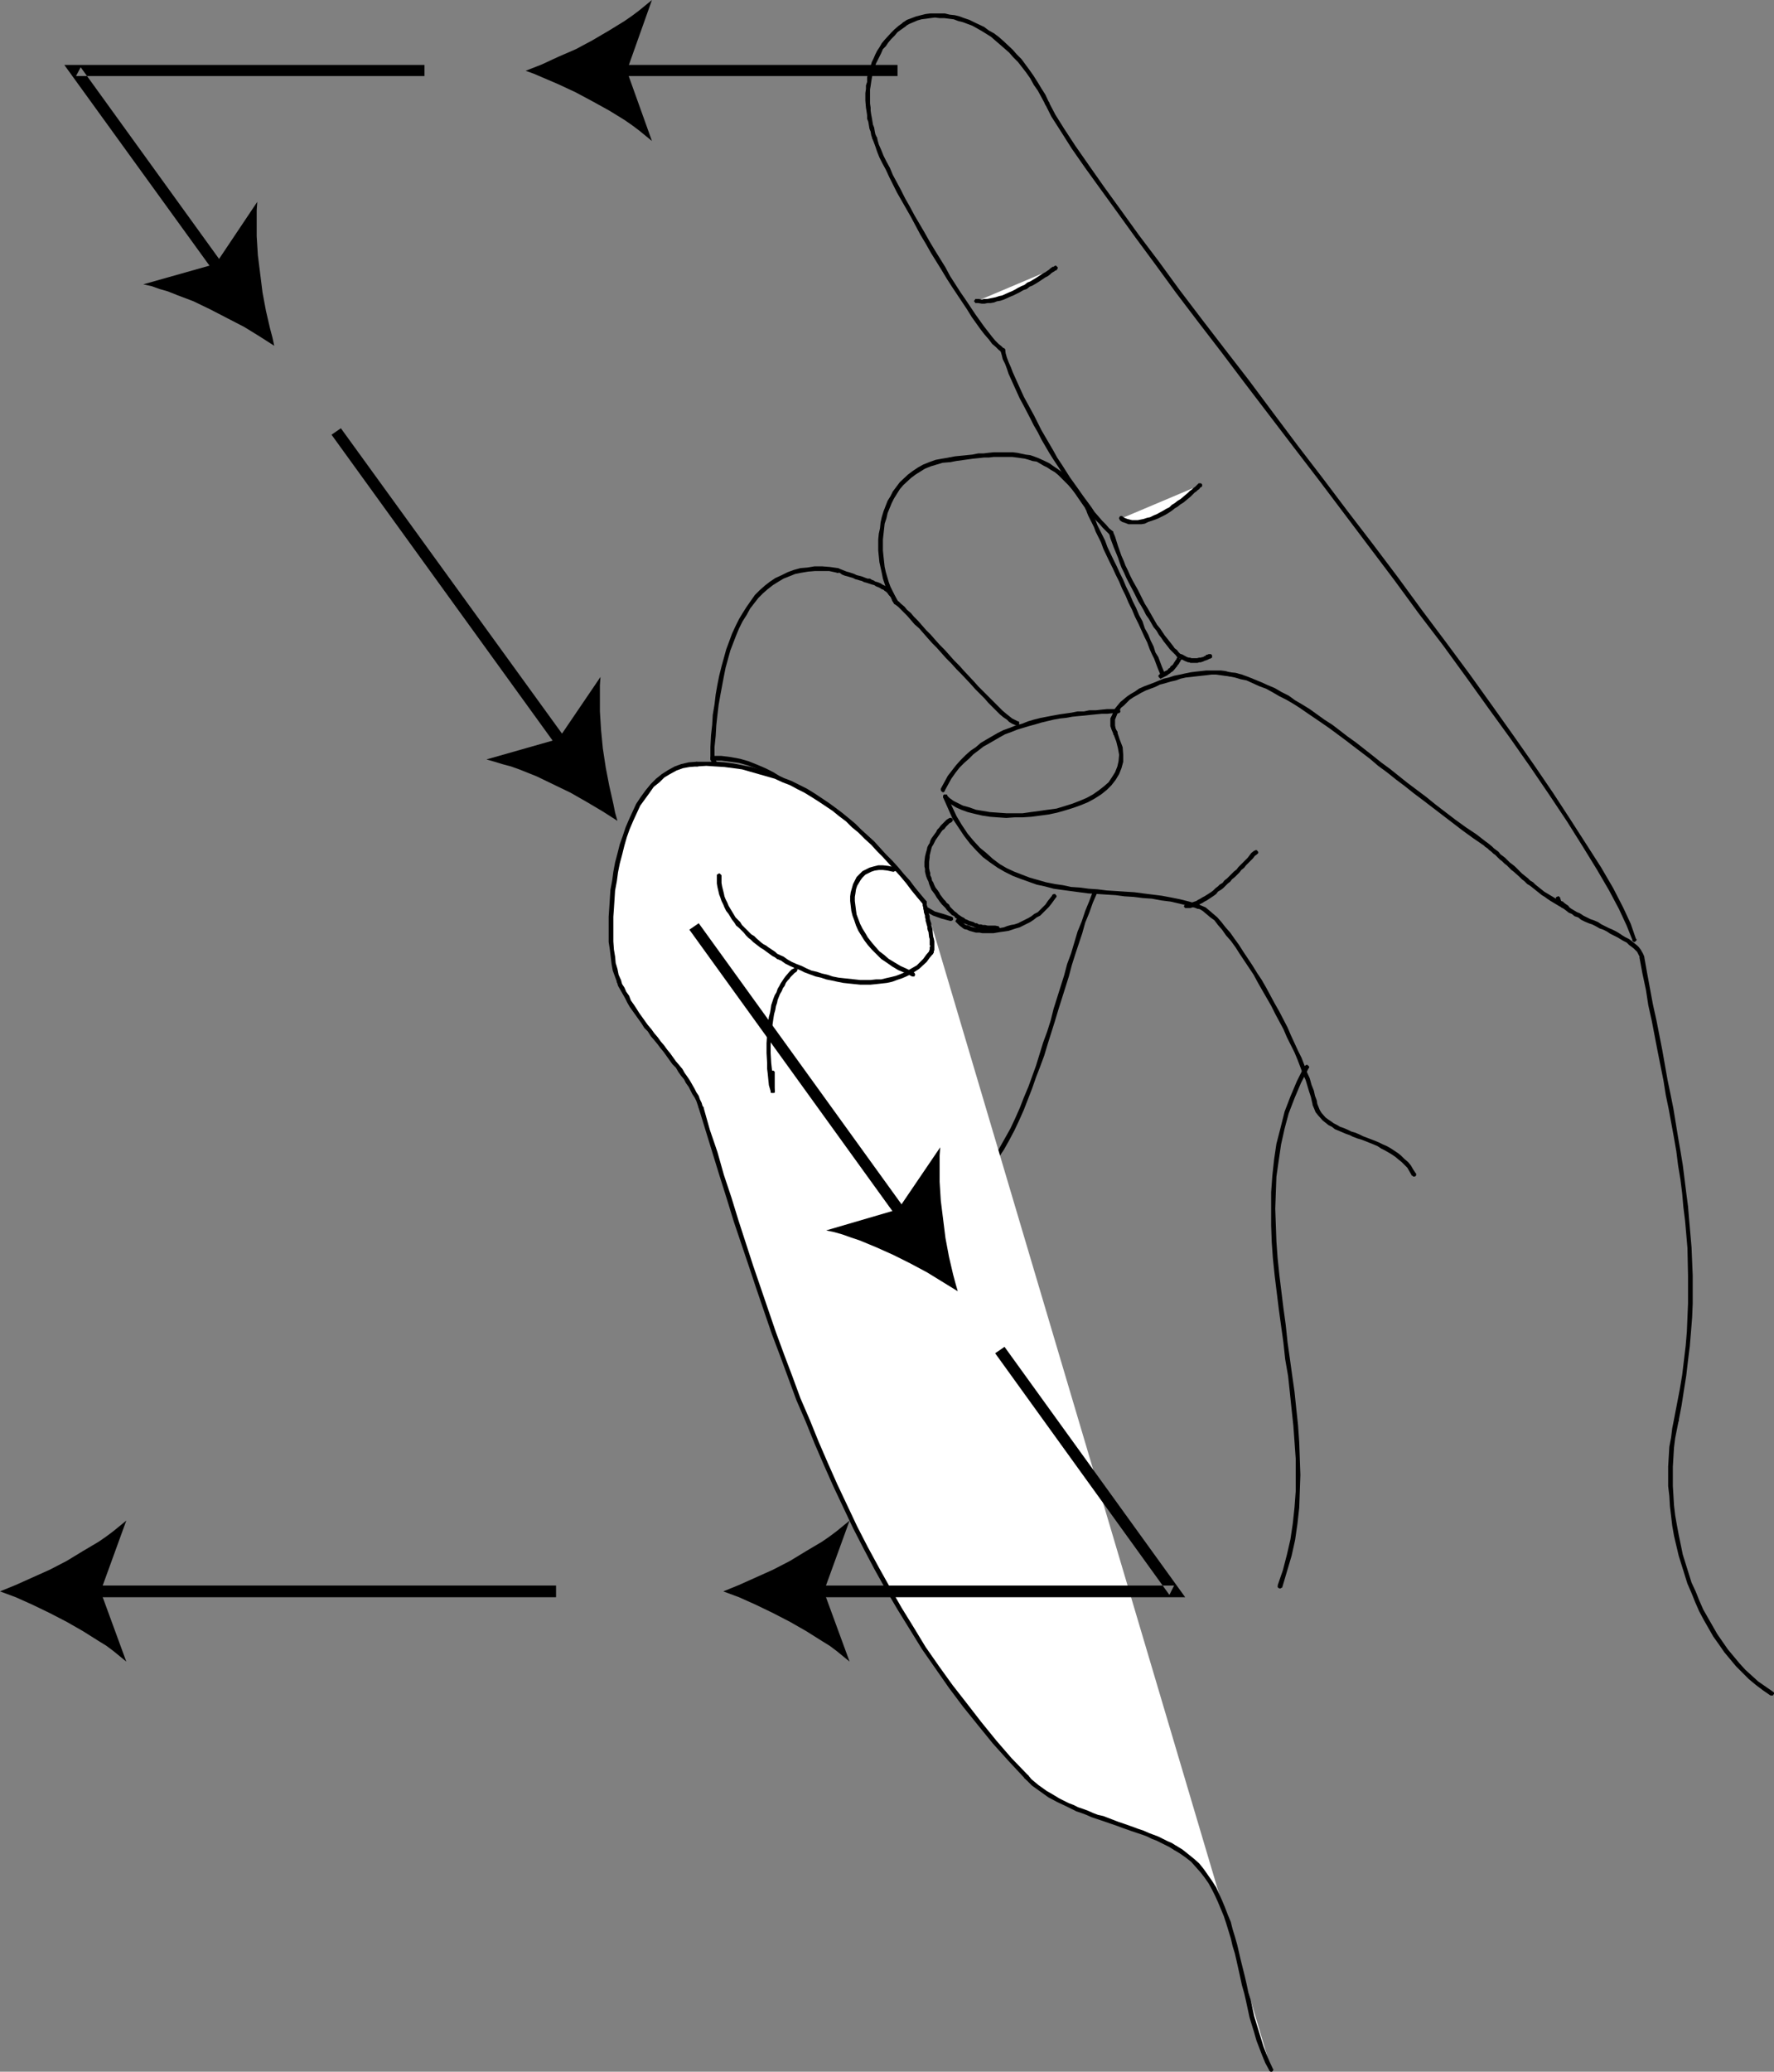
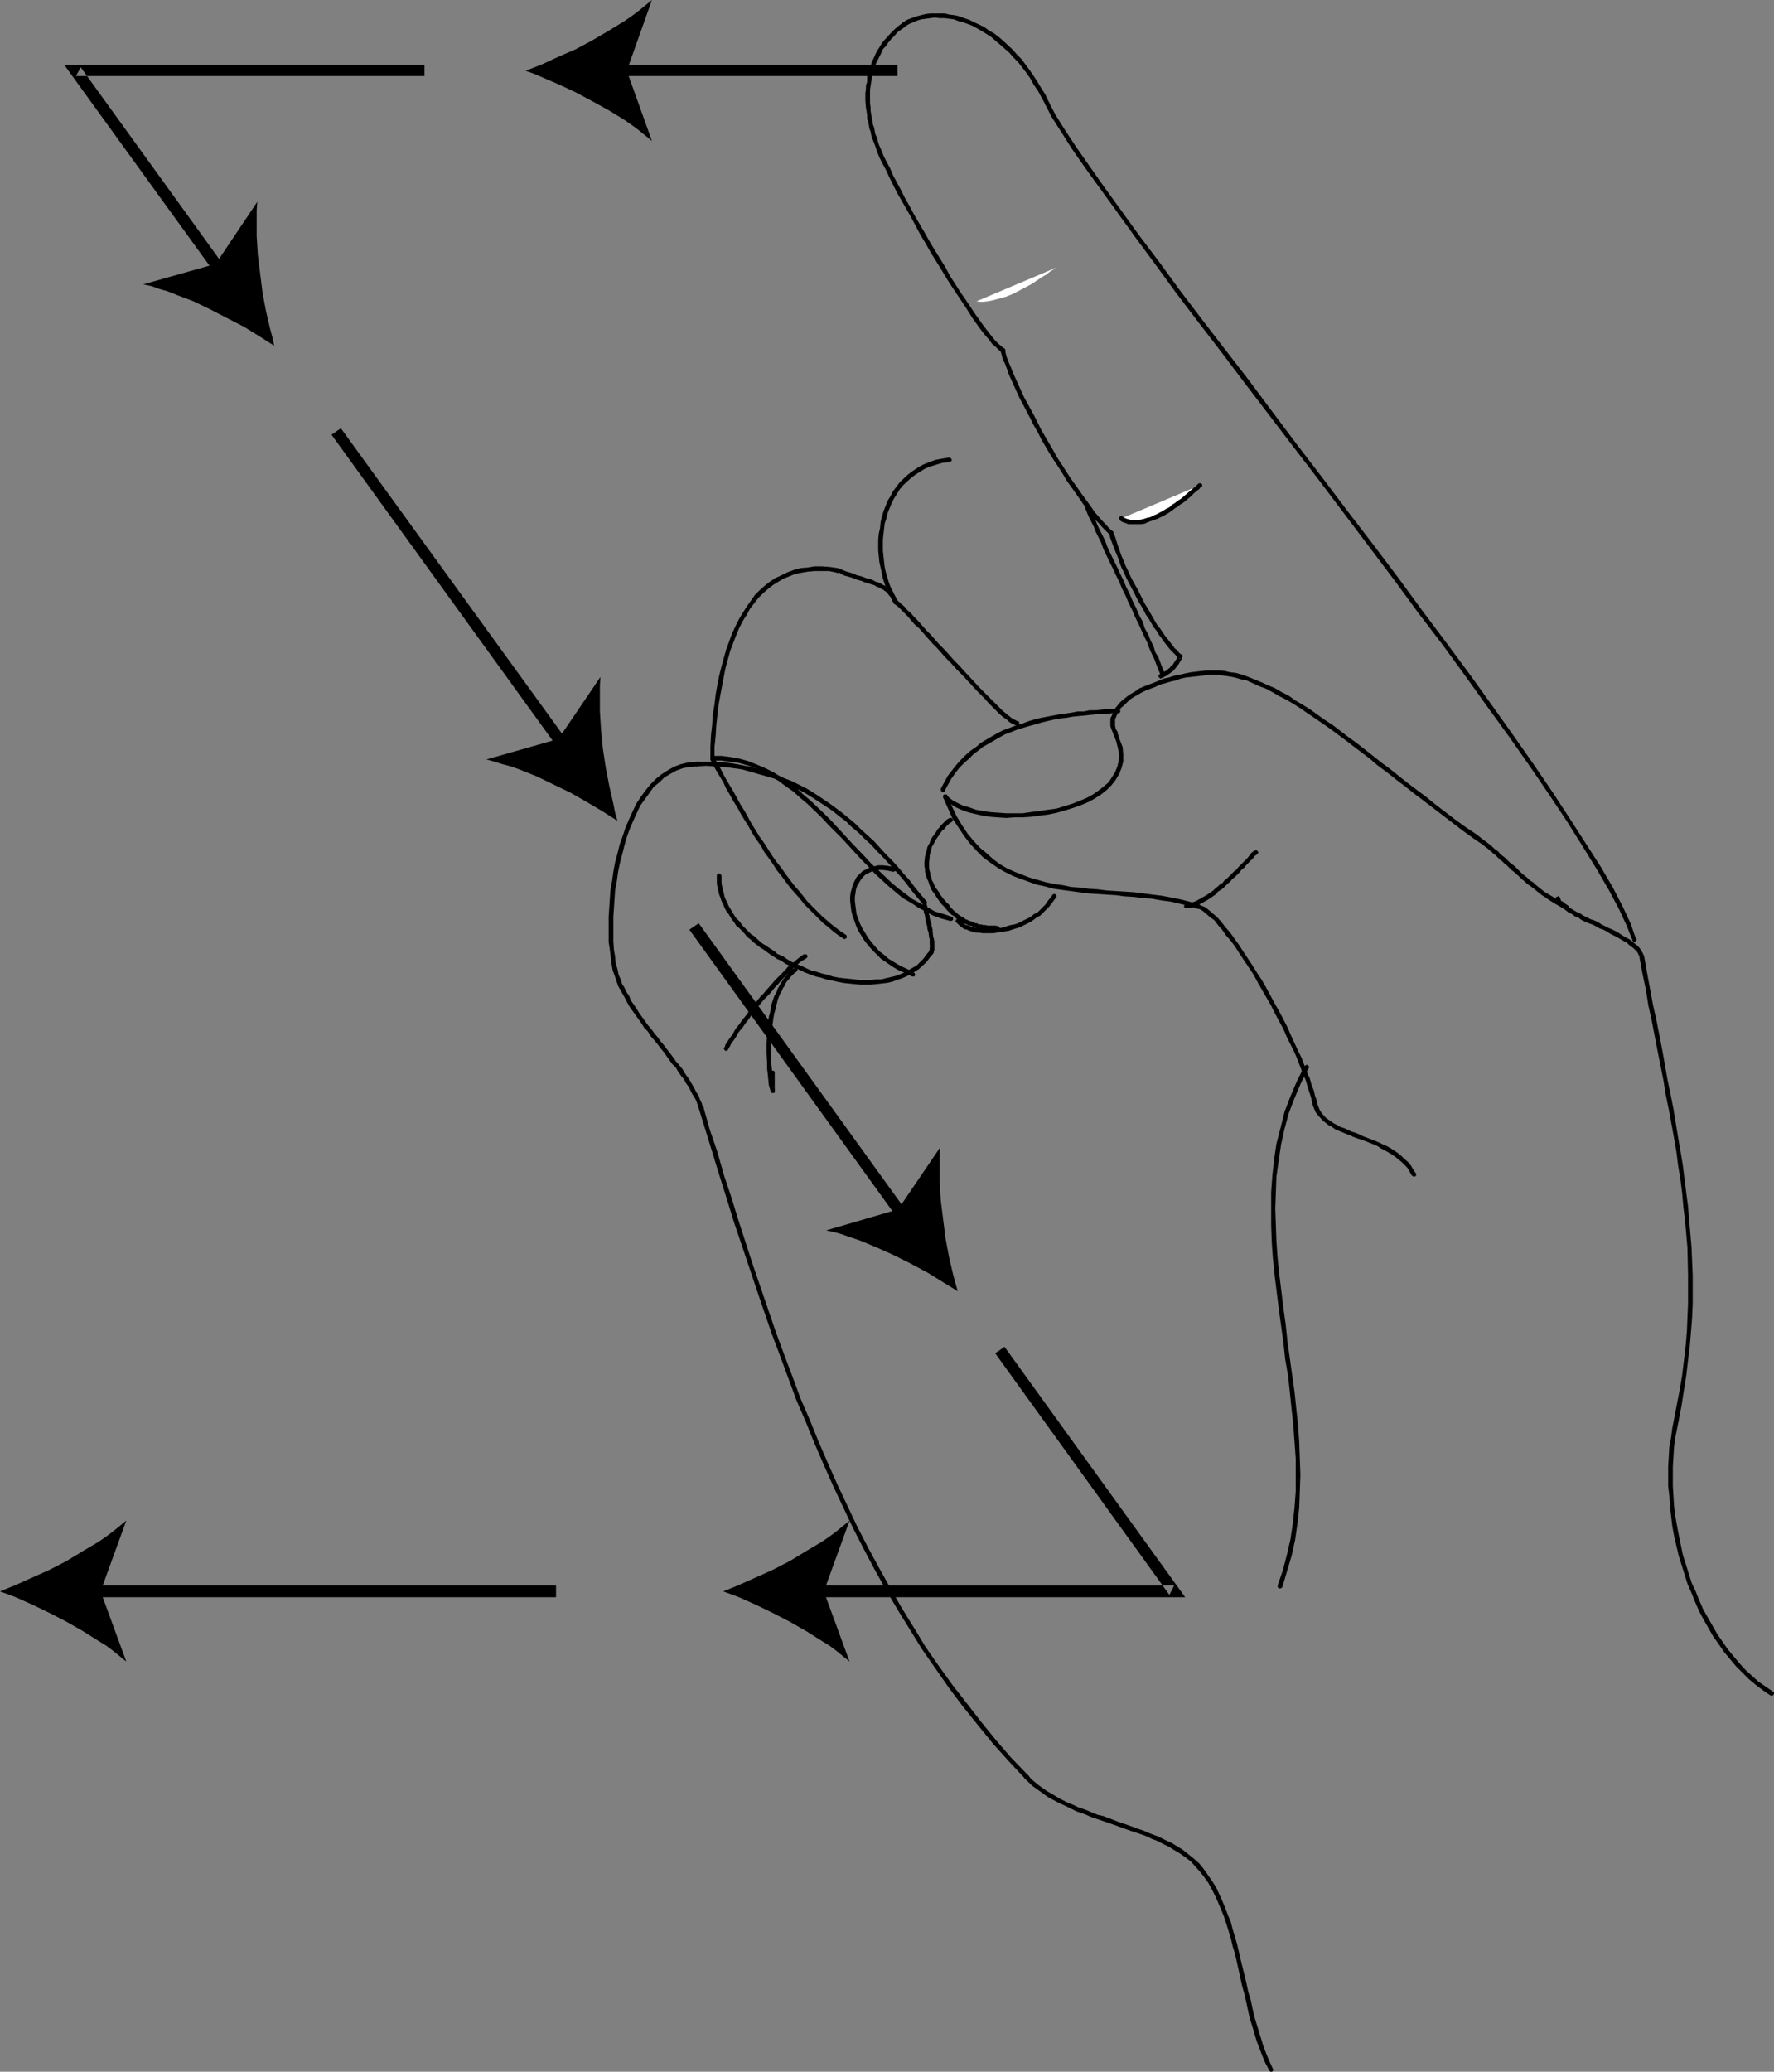
<svg xmlns="http://www.w3.org/2000/svg" xmlns:ns1="http://sodipodi.sourceforge.net/DTD/sodipodi-0.dtd" xmlns:ns2="http://www.inkscape.org/namespaces/inkscape" version="1.0" width="129.724mm" height="151.394mm" id="svg63" ns1:docname="Signing Z.wmf">
  <rect width="100%" height="100%" fill="#808080" stroke="none" />
  <ns1:namedview id="namedview63" pagecolor="#ffffff" bordercolor="#000000" borderopacity="0.25" ns2:showpageshadow="2" ns2:pageopacity="0.0" ns2:pagecheckerboard="0" ns2:deskcolor="#d1d1d1" ns2:document-units="mm" />
  <defs id="defs1">
    <pattern id="WMFhbasepattern" patternUnits="userSpaceOnUse" width="6" height="6" x="0" y="0" />
  </defs>
  <path style="fill:#000000;fill-opacity:1;fill-rule:evenodd;stroke:none" d="m 431.31,248.044 -0.162,-0.162 -0.162,-0.162 v 0 l -0.162,-0.162 h -0.323 l -0.162,0.162 h -0.162 l -0.162,0.162 v 0.162 0.323 0 l 0.162,0.485 0.323,0.646 0.485,0.485 0.485,0.646 0.646,0.323 0.646,0.485 0.808,0.646 0.808,0.323 0.808,0.646 0.97,0.323 0.808,0.646 0.97,0.485 1.131,0.485 0.97,0.323 0.97,0.485 1.131,0.646 0.97,0.323 0.97,0.485 0.97,0.646 0.97,0.485 0.97,0.485 0.808,0.485 0.808,0.485 0.97,0.485 0.646,0.646 0.646,0.485 0.646,0.485 0.485,0.485 0.485,0.485 0.485,0.97 0.323,0.646 h -0.162 l 0.162,0.162 v 0.162 h 0.162 l 0.162,0.162 h 0.162 0.162 0.162 l 0.162,-0.162 v 0 l 0.162,-0.323 v 0 -0.323 0 l -0.323,-0.808 -0.646,-1.131 -0.485,-0.646 -0.485,-0.485 -0.808,-0.646 -0.808,-0.646 -0.646,-0.485 -0.97,-0.485 -0.808,-0.485 -0.97,-0.646 -0.808,-0.485 -0.97,-0.485 -1.131,-0.485 -0.97,-0.485 -0.97,-0.485 -0.97,-0.646 -1.131,-0.485 -0.97,-0.323 -0.97,-0.485 -0.97,-0.485 -0.97,-0.646 -0.808,-0.323 -0.808,-0.485 -0.808,-0.485 -0.646,-0.485 -0.646,-0.485 -0.485,-0.485 -0.485,-0.485 -0.485,-0.162 -0.162,-0.485 -0.162,-0.323 z" id="path1" />
  <path style="fill:#000000;fill-opacity:1;fill-rule:evenodd;stroke:none" d="m 454.419,264.203 -0.162,-0.162 v -0.162 h -0.323 v -0.162 h -0.162 l -0.323,0.162 -0.162,0.162 v 0.162 l -0.162,0.162 v 0.162 l 0.808,4.363 0.97,4.525 0.646,4.201 0.97,4.363 1.616,8.403 1.616,8.08 0.646,4.04 0.808,3.878 1.454,7.918 0.646,3.717 0.485,3.878 0.646,3.878 0.485,3.878 0.323,3.717 0.485,3.878 0.646,7.433 0.162,7.595 v 7.756 l -0.162,3.878 -0.162,3.878 -0.323,3.878 -0.485,4.04 -0.485,4.04 -0.646,3.878 -0.808,4.201 -0.808,4.201 v 0.323 l 0.162,0.162 0.162,0.162 v 0 l 0.323,0.162 h 0.162 l 0.162,-0.162 h 0.162 l 0.162,-0.162 v -0.162 l 0.808,-4.201 0.646,-4.201 0.646,-4.04 0.485,-4.201 0.485,-3.878 0.323,-3.878 0.323,-4.04 0.162,-3.878 v -7.756 l -0.323,-7.756 -0.646,-7.433 -0.323,-3.878 -0.485,-3.717 -0.485,-3.878 -0.485,-3.878 -0.646,-3.878 -0.646,-3.717 -1.293,-7.918 -0.808,-4.04 -0.808,-3.878 -1.454,-8.241 -1.616,-8.241 -0.97,-4.363 -0.808,-4.363 -0.808,-4.363 z" id="path2" />
  <path style="fill:#000000;fill-opacity:1;fill-rule:evenodd;stroke:none" d="m 463.953,392.346 v -0.323 l -0.162,-0.162 v -0.162 h -0.162 l -0.162,-0.162 h -0.323 l -0.162,0.162 v 0 l -0.162,0.162 -0.162,0.162 -0.485,2.424 -0.323,2.585 -0.485,2.585 -0.323,5.494 v 5.333 l 0.323,2.747 0.162,2.747 0.323,2.747 0.323,2.747 0.485,2.747 1.293,5.494 0.808,2.585 0.808,2.585 0.808,2.585 1.131,2.585 0.97,2.424 1.131,2.585 1.293,2.424 1.293,2.262 1.293,2.262 1.616,2.262 1.454,2.101 1.616,1.939 1.616,1.939 1.778,1.778 1.778,1.778 1.939,1.616 1.939,1.454 2.101,1.454 v 0 h 0.162 0.323 0.162 l 0.162,-0.162 v -0.162 h 0.162 v -0.323 -0.162 l -0.162,-0.162 h -0.162 0.162 l -2.101,-1.454 -2.101,-1.454 -1.778,-1.616 -1.778,-1.616 -1.616,-1.778 -1.616,-1.939 -1.616,-1.939 -1.454,-2.101 -1.454,-2.101 -1.293,-2.262 -1.293,-2.262 -1.293,-2.262 -1.131,-2.585 -0.97,-2.424 -1.131,-2.424 -0.808,-2.585 -0.808,-2.585 -0.808,-2.585 -1.131,-5.494 -0.485,-2.585 -0.485,-2.747 -0.323,-2.747 -0.162,-2.747 -0.162,-2.585 v -5.333 l 0.323,-5.333 0.323,-2.585 0.485,-2.424 z" id="path3" />
  <path style="fill:#000000;fill-opacity:1;fill-rule:evenodd;stroke:none" d="m 196.344,209.424 v 0.162 0.162 l 0.162,0.162 v 0 l 0.162,0.162 h 0.323 0.162 l 0.162,-0.162 v -0.162 l 0.162,-0.162 v -3.232 l 0.323,-3.07 0.162,-2.909 0.323,-2.909 0.323,-2.747 0.485,-2.747 0.485,-2.585 0.485,-2.585 0.485,-2.424 1.293,-4.686 1.616,-4.201 0.808,-1.939 0.97,-1.939 1.131,-1.778 0.97,-1.778 1.131,-1.454 1.131,-1.454 1.293,-1.293 1.293,-1.131 1.454,-1.131 1.293,-0.808 1.616,-0.97 1.616,-0.646 1.616,-0.646 1.616,-0.323 1.939,-0.323 1.939,-0.162 h 1.939 1.939 l 2.262,0.485 h 0.162 l 0.162,-0.162 h 0.162 v -0.162 l 0.162,-0.162 v -0.162 -0.323 h -0.162 v -0.162 l -0.323,-0.162 -2.262,-0.323 -2.101,-0.162 h -2.101 l -1.939,0.323 -1.939,0.162 -1.778,0.485 -1.778,0.646 -1.616,0.808 -1.778,0.808 -1.454,0.97 -1.454,1.131 -1.454,1.293 -1.293,1.293 -1.131,1.616 -1.131,1.616 -1.131,1.778 -0.97,1.616 -0.97,1.939 -0.97,2.101 -1.616,4.363 -1.293,4.686 -0.646,2.585 -0.485,2.424 -0.485,2.747 -0.323,2.747 -0.485,2.909 -0.162,2.747 -0.323,2.909 -0.162,3.232 z" id="path4" />
  <path style="fill:#000000;fill-opacity:1;fill-rule:evenodd;stroke:none" d="m 231.734,156.906 h -0.162 -0.162 -0.162 l -0.162,0.162 -0.162,0.162 v 0 l -0.162,0.323 v 0 l 0.162,0.162 v 0.162 l 0.162,0.162 0.323,0.162 h 0.646 l 0.646,0.485 0.808,0.323 0.646,0.162 1.616,0.485 0.646,0.323 0.646,0.162 0.485,0.162 0.646,0.162 0.646,0.323 0.646,0.162 0.485,0.162 0.485,0.162 0.485,0.162 0.646,0.162 0.485,0.323 0.808,0.323 0.323,0.162 0.485,0.323 0.485,0.162 0.323,0.323 0.323,0.162 0.323,0.323 0.162,0.162 0.323,0.485 0.646,0.646 0.162,0.485 0.162,0.485 0.485,0.646 -0.162,-0.162 0.162,0.162 v 0.162 h 0.162 0.162 0.162 0.162 0.162 l 0.162,-0.162 v -0.162 -0.162 -0.162 -0.162 -0.162 l -0.323,-0.485 -0.162,-0.323 -0.323,-0.485 -0.323,-0.485 -0.323,-0.485 -0.323,-0.323 -0.485,-0.485 -0.323,-0.323 -0.323,-0.323 -0.323,-0.162 -0.646,-0.323 -0.323,-0.162 -0.485,-0.323 -0.808,-0.323 -0.646,-0.162 -0.485,-0.323 -0.485,-0.162 -0.485,-0.323 h -0.646 l -0.485,-0.162 -0.808,-0.323 -0.485,-0.162 -0.646,-0.162 -0.646,-0.162 -0.646,-0.323 -1.454,-0.485 -0.646,-0.162 -0.808,-0.323 -0.808,-0.323 -0.808,-0.323 z" id="path5" />
  <path style="fill:#000000;fill-opacity:1;fill-rule:evenodd;stroke:none" d="m 246.925,166.44 0.323,0.323 h 0.162 0.323 0.162 l 0.162,-0.323 v -0.162 -0.323 0 l -0.646,-1.293 -0.646,-1.293 -0.646,-1.293 -0.485,-1.293 -0.808,-2.747 -0.323,-1.454 -0.162,-1.454 -0.162,-1.454 -0.162,-1.616 v -3.07 l 0.162,-1.454 0.162,-1.454 0.162,-1.454 0.485,-1.454 0.323,-1.454 1.131,-2.747 0.646,-1.293 0.808,-1.293 0.808,-1.293 0.97,-1.131 2.101,-1.939 1.293,-0.97 1.293,-0.808 1.293,-0.808 1.616,-0.646 1.616,-0.485 1.616,-0.485 1.939,-0.162 0.162,-0.162 h 0.162 l 0.162,-0.162 v 0 l 0.162,-0.323 v 0 l -0.162,-0.162 v -0.162 l -0.162,-0.162 h -0.162 l -0.162,-0.162 h -0.162 l -1.939,0.323 -1.778,0.323 -1.778,0.646 -1.616,0.646 -1.454,0.808 -1.454,0.97 -1.293,0.97 -2.262,2.101 -0.97,1.293 -0.97,1.293 -0.646,1.293 -0.808,1.293 -1.131,2.909 -0.485,1.616 -0.323,1.454 -0.162,1.616 -0.323,1.454 -0.162,1.616 v 3.07 l 0.162,1.616 0.162,1.616 0.323,1.454 0.323,1.454 0.323,1.616 0.485,1.454 0.485,1.454 0.646,1.293 0.646,1.131 z" id="path6" />
-   <path style="fill:#000000;fill-opacity:1;fill-rule:evenodd;stroke:none" d="m 262.276,126.365 -0.162,0.162 v 0 l -0.162,0.162 -0.162,0.162 v 0.162 0 0.323 h 0.162 l 0.162,0.162 v 0 l 0.162,0.162 h 0.323 l 1.616,-0.323 4.686,-0.646 1.616,-0.162 1.454,-0.162 h 1.293 l 1.454,-0.162 h 1.293 2.586 1.131 l 1.293,0.162 2.262,0.323 1.131,0.323 0.97,0.323 1.131,0.162 1.939,1.131 0.97,0.485 0.97,0.646 1.131,0.646 0.97,0.808 0.808,0.808 0.97,0.97 0.97,0.97 0.97,1.131 0.97,1.293 1.778,2.585 1.131,1.616 v 0 l 0.162,0.162 v 0 l 0.162,0.162 h 0.323 l 0.162,-0.162 h 0.162 l 0.162,-0.162 v -0.162 -0.323 l -0.162,-0.162 v 0 l -1.131,-1.616 -1.778,-2.747 -0.97,-1.293 -1.131,-1.131 -0.808,-0.97 -0.97,-0.97 -0.97,-0.97 -1.131,-0.808 -0.97,-0.646 -1.131,-0.808 -0.97,-0.485 -2.101,-0.97 -1.293,-0.485 -0.97,-0.323 -1.293,-0.162 -2.262,-0.485 -1.293,-0.162 h -1.293 -2.586 -1.293 l -1.616,0.162 -1.293,0.162 h -1.454 l -1.616,0.323 -4.848,0.485 z" id="path7" />
  <path style="fill:#000000;fill-opacity:1;fill-rule:evenodd;stroke:none" d="m 261.792,219.765 v -0.162 l -0.162,-0.162 h -0.162 -0.162 -0.162 -0.162 -0.162 v 0.162 l -0.162,0.162 v 0.162 0.162 0.162 l 1.293,2.909 1.293,2.909 1.616,2.424 1.616,2.424 1.616,2.101 1.778,1.939 1.778,1.778 1.939,1.454 2.101,1.454 1.939,1.131 2.262,1.131 2.101,0.808 2.262,0.808 2.262,0.808 2.262,0.485 2.424,0.646 2.262,0.323 2.424,0.323 2.424,0.323 2.424,0.323 2.586,0.162 2.424,0.162 2.586,0.162 2.424,0.323 2.586,0.162 2.586,0.323 2.424,0.162 2.586,0.485 2.586,0.323 4.848,1.131 2.586,0.808 h 0.323 0.162 l 0.162,-0.162 v -0.162 h 0.162 v -0.323 -0.162 l -0.162,-0.162 -0.162,-0.162 h -0.162 l -2.586,-0.808 -2.586,-0.646 -2.424,-0.485 -2.586,-0.485 -2.586,-0.323 -2.586,-0.323 -2.424,-0.323 -2.586,-0.162 -2.424,-0.162 -2.586,-0.162 -2.586,-0.323 -2.424,-0.162 -2.424,-0.323 -2.424,-0.162 -2.262,-0.485 -2.262,-0.323 -2.424,-0.485 -2.262,-0.646 -2.262,-0.646 -2.101,-0.808 -2.101,-0.808 -2.101,-0.97 -1.939,-1.131 -1.939,-1.454 -1.778,-1.616 -1.778,-1.454 -1.778,-1.939 -1.616,-1.939 -1.616,-2.424 -1.454,-2.424 -1.293,-2.747 z" id="path8" />
  <path style="fill:#000000;fill-opacity:1;fill-rule:evenodd;stroke:none" d="m 331.28,249.822 h -0.323 -0.162 l -0.162,0.323 h -0.162 v 0.323 l 0.162,0.162 0.162,0.323 h 0.162 v 0 l 0.646,0.162 0.808,0.485 2.101,1.778 1.131,0.808 0.97,1.293 1.131,1.293 1.131,1.616 1.293,1.454 1.293,1.778 1.131,1.778 1.293,1.939 1.293,1.939 1.293,1.939 1.131,2.101 1.293,2.262 2.424,4.201 1.131,2.262 2.262,4.201 0.97,2.262 2.101,4.201 0.808,1.939 0.808,2.101 0.646,1.778 0.808,1.778 0.485,1.616 0.485,1.616 0.485,1.454 0.323,1.454 v -0.162 0.162 l 0.162,0.162 0.162,0.162 h 0.162 v 0 h 0.323 v 0 h 0.323 v -0.162 -0.162 l 0.162,-0.162 v -0.162 -0.162 l -0.485,-1.293 -0.323,-1.454 -0.646,-1.616 -0.485,-1.778 -0.808,-1.778 -0.646,-1.778 -0.808,-2.101 -0.97,-1.939 -1.939,-4.201 -0.97,-2.262 -2.262,-4.363 -1.293,-2.262 -2.262,-4.201 -1.293,-2.262 -1.293,-1.939 -1.293,-2.101 -1.293,-1.939 -1.293,-1.939 -1.131,-1.778 -1.293,-1.778 -1.131,-1.616 -1.293,-1.454 -1.131,-1.454 -1.131,-1.293 -1.131,-0.97 -1.131,-0.97 -0.97,-0.808 -1.131,-0.485 z" id="path9" />
  <path style="fill:#000000;fill-opacity:1;fill-rule:evenodd;stroke:none" d="m 363.923,304.117 -0.162,-0.162 v -0.162 h -0.162 l -0.162,-0.162 h -0.162 -0.162 -0.162 l -0.162,0.162 v 0 l -0.162,0.162 v 0.162 0.162 l 0.162,0.97 0.485,1.131 0.323,0.808 0.646,0.808 1.293,1.454 0.808,0.646 0.808,0.646 0.97,0.485 0.808,0.646 1.939,0.808 1.131,0.485 0.97,0.323 0.97,0.485 1.293,0.485 1.131,0.323 3.232,1.293 1.131,0.485 0.97,0.646 0.97,0.485 1.131,0.646 0.808,0.485 0.97,0.646 0.97,0.808 0.808,0.646 0.808,0.808 0.808,0.808 0.646,1.131 0.646,1.131 v -0.162 l 0.323,0.323 v 0 h 0.323 0.162 l 0.323,-0.323 v 0 -0.323 -0.162 l -0.162,-0.162 -0.646,-0.97 -0.646,-1.131 -0.808,-0.97 -0.97,-0.808 -0.97,-0.97 -0.808,-0.646 -0.97,-0.646 -0.97,-0.646 -1.131,-0.646 -1.131,-0.485 -0.97,-0.485 -1.131,-0.485 -3.394,-1.293 -0.97,-0.485 -1.131,-0.485 -1.131,-0.323 -0.97,-0.485 -1.131,-0.485 -0.97,-0.323 -0.808,-0.485 -0.97,-0.485 -0.646,-0.485 -0.97,-0.646 -0.646,-0.485 -1.131,-1.293 -0.485,-0.808 -0.323,-0.808 -0.323,-0.808 z" id="path10" />
  <path style="fill:#000000;fill-opacity:1;fill-rule:evenodd;stroke:none" d="m 432.764,251.276 h 0.162 0.162 0.162 l 0.162,-0.162 h 0.162 l 0.162,-0.323 v -0.162 l -0.162,-0.162 v -0.162 l -0.162,-0.162 h -0.162 0.162 l -0.97,-0.646 -0.808,-0.323 -0.808,-0.485 -0.808,-0.485 -0.808,-0.485 -0.808,-0.485 -0.808,-0.485 -0.808,-0.485 -2.424,-1.939 -0.646,-0.646 -0.808,-0.485 -0.646,-0.646 -0.808,-0.646 -0.808,-0.646 -1.293,-1.293 -0.646,-0.646 -0.808,-0.646 -0.646,-0.485 -0.646,-0.646 -0.646,-0.646 -0.646,-0.485 -0.646,-0.485 -0.485,-0.646 -0.646,-0.485 -0.646,-0.485 -0.485,-0.485 -0.97,-0.808 -0.485,-0.323 v 0 l -0.323,-0.162 h -0.162 l -0.162,0.162 -0.162,0.162 v 0.162 l -0.162,0.162 v 0.162 l 0.162,0.162 0.162,0.162 0.323,0.323 0.485,0.323 0.485,0.485 0.646,0.485 0.485,0.485 0.485,0.323 0.646,0.646 0.646,0.646 0.646,0.485 0.646,0.646 0.646,0.485 0.646,0.646 0.646,0.646 0.646,0.485 1.616,1.454 0.646,0.646 0.646,0.485 0.808,0.808 0.808,0.485 0.808,0.646 2.424,1.939 0.808,0.485 0.646,0.485 0.97,0.646 0.808,0.485 0.808,0.485 0.808,0.485 0.808,0.323 z" id="path11" />
  <path style="fill:#000000;fill-opacity:1;fill-rule:evenodd;stroke:none" d="m 410.302,233.662 v 0.162 h 0.323 0.162 l 0.162,-0.162 0.162,-0.162 v 0 l 0.162,-0.162 v -0.323 l -0.162,-0.162 -0.162,-0.162 -2.909,-2.262 -2.909,-1.939 -2.909,-2.101 -2.747,-2.101 -2.747,-2.101 -2.586,-2.101 -2.586,-1.939 -2.586,-1.939 -2.424,-1.939 -2.424,-1.939 -2.424,-1.778 -2.424,-1.939 -4.525,-3.555 -2.262,-1.616 -4.202,-3.232 -2.262,-1.454 -4.04,-2.909 -2.101,-1.293 -1.939,-1.131 -1.778,-1.293 -1.939,-0.97 -1.939,-1.131 -1.939,-0.808 -1.778,-0.808 -3.555,-1.454 -1.778,-0.646 -1.778,-0.485 -1.616,-0.162 v 0 h -0.162 -0.162 -0.162 l -0.162,0.162 v 0.323 0.162 0 0.323 h 0.162 l 0.323,0.162 v 0 l 1.616,0.323 1.616,0.485 1.616,0.323 3.555,1.616 1.778,0.646 1.778,0.97 1.939,1.131 1.939,0.97 1.939,1.131 1.778,1.131 2.101,1.454 4.04,2.747 2.101,1.454 4.363,3.232 2.101,1.616 4.686,3.555 2.262,1.939 2.424,1.778 2.424,1.939 2.586,1.939 2.424,1.939 2.586,1.939 2.747,2.101 2.747,2.101 2.747,2.101 2.747,2.101 2.909,2.101 z" id="path12" />
  <path style="fill:#000000;fill-opacity:1;fill-rule:evenodd;stroke:none" d="m 339.683,186.801 h 0.162 0.162 l 0.162,-0.162 v 0 l 0.162,-0.323 v -0.162 -0.162 l -0.162,-0.162 v -0.162 h -0.323 l -1.131,-0.323 -1.293,-0.162 h -1.293 -1.293 -1.454 l -1.454,0.162 -1.454,0.162 -1.293,0.162 -1.616,0.323 -1.454,0.323 -1.616,0.323 -1.454,0.485 -1.454,0.323 -2.747,1.131 -1.293,0.485 -1.293,0.485 -1.454,0.646 -1.131,0.808 -1.131,0.646 -0.97,0.646 -0.97,0.808 -0.97,0.808 -0.808,0.97 -0.646,0.808 -0.485,0.97 -0.323,0.808 -0.485,0.97 v 1.131 0.97 l 0.323,0.97 0.485,1.131 v 0.323 h 0.162 0.162 l 0.162,0.162 h 0.162 l 0.162,-0.162 h 0.162 l 0.162,-0.162 v -0.162 -0.162 -0.162 -0.162 l -0.485,-0.97 -0.162,-0.808 v -0.808 -0.808 l 0.323,-0.808 0.323,-0.808 0.485,-0.646 0.485,-0.97 0.808,-0.646 0.808,-0.808 0.808,-0.808 0.97,-0.646 1.131,-0.646 1.131,-0.646 1.293,-0.646 1.293,-0.485 1.293,-0.485 1.293,-0.646 1.293,-0.323 1.616,-0.485 1.454,-0.323 1.293,-0.485 1.454,-0.323 1.454,-0.162 1.454,-0.162 1.454,-0.162 1.454,-0.162 1.293,-0.162 h 1.293 l 1.131,0.162 1.131,0.162 z" id="path13" />
  <path style="fill:#000000;fill-opacity:1;fill-rule:evenodd;stroke:none" d="m 308.817,202.152 v -0.162 h -0.162 l -0.162,-0.162 h -0.162 -0.162 -0.162 l -0.162,0.162 -0.162,0.162 v 0.162 0 0.323 0 0 l 0.808,2.101 0.485,1.939 0.323,1.778 -0.162,1.778 -0.323,1.454 -0.646,1.616 -0.808,1.293 -0.97,1.454 -1.293,1.131 -1.454,1.131 -1.616,1.131 -1.778,0.97 -1.939,0.808 -2.101,0.808 -4.202,1.293 -2.424,0.323 -2.262,0.323 -2.424,0.323 -2.262,0.323 h -2.262 -2.262 l -2.262,-0.162 -2.262,-0.162 -1.939,-0.323 -1.939,-0.323 -1.778,-0.646 -1.778,-0.485 -1.293,-0.646 -1.293,-0.646 -1.131,-0.808 -0.808,-0.808 h 0.162 l -0.162,-0.162 h -0.162 -0.162 -0.162 -0.162 -0.162 v 0.162 l -0.162,0.162 v 0.162 0.162 0.162 l 0.162,0.162 v 0 l 0.808,0.97 1.293,0.808 1.293,0.808 1.454,0.646 1.778,0.646 1.939,0.485 2.101,0.485 2.101,0.323 2.101,0.162 2.424,0.162 2.262,-0.162 h 2.262 l 2.424,-0.162 2.424,-0.323 2.424,-0.323 2.262,-0.485 2.262,-0.646 2.101,-0.646 2.262,-0.808 1.939,-0.808 1.778,-0.97 1.778,-1.131 1.616,-1.293 1.293,-1.293 1.131,-1.454 0.97,-1.616 0.646,-1.616 0.485,-1.778 v -1.939 l -0.162,-2.101 -0.808,-2.101 -0.646,-1.939 z" id="path14" />
  <path style="fill:#000000;fill-opacity:1;fill-rule:evenodd;stroke:none" d="m 327.886,249.66 h -0.162 -0.162 l -0.162,0.323 -0.162,0.162 v 0.323 l 0.162,0.162 0.162,0.162 h 0.162 0.162 0.162 0.323 0.646 l 0.485,-0.162 0.485,-0.162 0.646,-0.323 0.485,-0.162 0.646,-0.323 0.646,-0.323 0.485,-0.323 0.646,-0.323 1.939,-1.293 0.646,-0.485 0.485,-0.646 0.808,-0.485 0.646,-0.485 0.646,-0.646 0.646,-0.646 0.646,-0.485 0.485,-0.646 0.808,-0.646 0.646,-0.646 0.646,-0.646 0.485,-0.646 0.808,-0.646 0.485,-0.646 0.646,-0.646 0.646,-0.646 0.646,-0.646 0.485,-0.646 0.646,-0.485 v 0 l 0.162,-0.162 0.162,-0.162 v -0.323 l -0.162,-0.162 -0.162,-0.162 v -0.162 h -0.323 -0.162 l -0.162,0.162 h -0.162 v 0 l -0.808,0.646 -0.485,0.646 -0.485,0.646 -0.646,0.646 -0.646,0.646 -0.646,0.646 -0.646,0.646 -0.485,0.646 -0.808,0.646 -0.646,0.646 -0.646,0.646 -0.485,0.485 -0.808,0.646 -0.485,0.646 -0.808,0.485 -0.485,0.485 -0.646,0.485 -0.646,0.646 -0.646,0.485 -1.778,1.131 -0.646,0.323 -0.485,0.323 -0.646,0.323 -0.485,0.323 -0.485,0.162 -0.485,0.162 -0.485,0.162 -0.485,0.162 h -0.485 l -0.485,0.162 z" id="path15" />
  <path style="fill:#000000;fill-opacity:1;fill-rule:evenodd;stroke:none" d="m 361.66,295.067 0.162,-0.162 v -0.323 l -0.162,-0.162 -0.162,-0.162 -0.162,-0.162 h -0.323 l -0.162,0.162 -0.323,0.162 -2.101,4.201 -1.778,4.201 -1.616,4.201 -1.131,4.525 -1.131,4.363 -0.646,4.363 -0.485,4.525 -0.323,4.525 v 4.525 4.525 l 0.162,4.686 0.323,4.525 0.485,4.686 1.131,9.211 0.646,4.686 0.646,4.686 0.485,4.525 0.808,4.686 0.485,4.525 0.485,4.686 0.485,4.525 0.323,4.525 0.323,4.525 v 4.525 4.525 l -0.323,4.363 -0.485,4.525 -0.646,4.363 -0.97,4.201 -1.131,4.363 -1.454,4.201 h 0.162 l -0.162,0.162 v 0.162 l 0.162,0.323 h 0.162 l 0.162,0.162 h 0.162 0.162 l 0.162,-0.162 h 0.162 l 0.162,-0.162 v 0 l 1.293,-4.363 1.293,-4.363 0.97,-4.363 0.646,-4.525 0.485,-4.363 0.162,-4.525 0.162,-4.525 -0.162,-4.525 -0.162,-4.525 -0.323,-4.686 -0.485,-4.525 -0.485,-4.686 -0.646,-4.525 -0.646,-4.686 -0.646,-4.525 -0.485,-4.686 -0.646,-4.686 -1.131,-9.211 -0.485,-4.686 -0.323,-4.525 -0.162,-4.525 -0.162,-4.525 0.162,-4.525 0.162,-4.363 0.646,-4.525 0.646,-4.363 0.97,-4.363 1.131,-4.201 1.616,-4.201 1.778,-4.201 z" id="path16" />
-   <path style="fill:#000000;fill-opacity:1;fill-rule:evenodd;stroke:none" d="m 303.161,246.751 0.162,-0.162 v -0.162 l -0.162,-0.162 v 0 l -0.162,-0.162 -0.162,-0.162 h -0.162 -0.162 -0.162 v 0.162 l -0.162,0.162 h -0.162 l -0.97,2.585 -1.131,2.747 -0.97,2.909 -1.131,2.747 -1.778,5.979 -1.131,3.07 -0.808,3.07 -1.939,6.141 -0.97,3.07 -0.808,3.232 -0.97,3.07 -1.131,3.07 -1.939,6.302 -2.101,5.817 -1.293,3.07 -1.131,2.909 -1.293,2.909 -1.293,2.747 -1.454,2.585 -1.454,2.585 -1.454,2.585 -1.616,2.262 -1.616,2.424 -1.778,2.101 -1.939,2.101 -1.939,1.939 -1.939,1.778 -2.101,1.778 h -0.162 v 0.323 0.162 0.162 0.162 l 0.162,0.162 0.323,0.162 h 0.162 l 0.162,-0.162 h 0.162 l 2.101,-1.778 2.101,-1.939 1.939,-1.778 1.939,-2.262 1.778,-2.262 1.616,-2.262 1.616,-2.585 1.616,-2.424 1.454,-2.585 1.454,-2.747 1.293,-2.747 1.293,-2.909 1.131,-2.909 1.131,-2.909 1.131,-3.232 1.131,-2.909 1.131,-3.07 0.97,-3.232 0.97,-3.07 0.97,-3.07 0.97,-3.232 0.97,-3.07 1.939,-6.141 0.808,-3.07 0.97,-3.07 1.939,-5.817 0.808,-2.909 1.131,-2.747 0.97,-2.747 z" id="path17" />
  <path style="fill:#000000;fill-opacity:1;fill-rule:evenodd;stroke:none" d="m 309.14,196.981 h 0.162 v 0 l 0.162,-0.162 0.162,-0.162 v -0.162 -0.323 h -0.162 v -0.162 l -0.162,-0.162 h -0.162 -0.162 v 0 h -1.454 -1.616 l -1.616,0.162 -1.454,0.162 h -1.778 l -1.454,0.323 h -1.778 l -1.616,0.323 -3.394,0.485 -1.778,0.323 -3.394,0.646 -1.939,0.485 -1.616,0.485 -1.616,0.646 -1.778,0.485 -1.616,0.646 -1.778,0.646 -1.616,0.808 -3.07,1.778 -1.616,0.97 -1.293,1.131 -1.454,0.97 -1.454,1.293 -1.293,1.293 -1.293,1.454 -1.131,1.454 -1.131,1.454 -0.97,1.778 -0.97,1.778 v 0 0.162 0.323 l 0.162,0.162 v 0.162 h 0.162 l 0.162,0.162 h 0.323 l 0.162,-0.162 v 0 l 0.162,-0.162 v -0.162 l 0.97,-1.778 0.808,-1.454 1.131,-1.616 1.131,-1.454 1.293,-1.293 1.293,-1.131 1.293,-1.293 1.293,-0.97 1.454,-1.131 1.454,-0.808 3.07,-1.778 1.454,-0.808 1.778,-0.646 1.616,-0.646 1.616,-0.485 1.616,-0.485 1.778,-0.485 1.616,-0.485 3.394,-0.808 1.778,-0.323 1.616,-0.162 1.778,-0.323 1.616,-0.162 1.778,-0.162 1.454,-0.162 1.616,-0.162 1.616,-0.162 h 1.616 l 1.454,-0.162 h 1.454 z" id="path18" />
  <path style="fill:#000000;fill-opacity:1;fill-rule:evenodd;stroke:none" d="m 301.222,140.262 v -0.323 h -0.162 v -0.162 l -0.323,-0.162 h -0.162 -0.162 l -0.162,0.162 -0.162,0.162 -0.162,0.162 v 0.162 0 0.162 l 0.323,0.646 0.162,0.485 0.323,0.808 0.485,0.97 0.485,0.97 0.646,1.293 0.485,1.293 1.454,2.909 0.646,1.778 1.616,3.393 0.97,1.939 0.808,1.778 0.97,1.939 0.808,1.939 0.97,1.939 0.808,1.939 0.97,1.939 0.808,1.939 0.97,1.939 0.808,1.778 0.808,1.778 0.808,1.616 0.646,1.778 0.646,1.454 0.646,1.293 0.485,1.293 0.485,1.293 0.808,1.939 v -0.162 0.323 h 0.162 l 0.162,0.162 v 0 h 0.323 v 0 l 0.162,-0.162 h 0.162 l 0.162,-0.162 v -0.162 -0.162 -0.162 0 l -0.808,-1.939 -0.485,-1.293 -0.485,-1.293 -0.808,-1.293 -0.485,-1.616 -0.808,-1.616 -0.646,-1.616 -0.97,-1.778 -0.646,-1.939 -0.97,-1.778 -0.808,-1.939 -0.97,-1.939 -0.808,-1.939 -0.97,-1.939 -0.808,-1.939 -0.97,-1.939 -0.808,-1.778 -0.97,-1.939 -1.616,-3.393 -0.646,-1.778 -1.454,-2.909 -0.646,-1.293 -0.485,-1.293 -0.485,-0.97 -0.485,-0.97 -0.323,-0.808 -0.162,-0.485 z" id="path19" />
  <path style="fill:#000000;fill-opacity:1;fill-rule:evenodd;stroke:none" d="m 265.185,254.023 v -0.162 h -0.162 l -0.162,-0.162 h -0.162 l -0.323,0.162 -0.162,0.162 v 0.162 l -0.162,0.162 v 0.162 l 0.162,0.162 0.162,0.162 0.323,0.323 0.485,0.485 0.646,0.485 0.646,0.485 0.808,0.162 0.646,0.323 1.778,0.485 h 0.97 l 0.808,0.162 h 1.131 0.97 0.97 l 0.97,-0.162 0.97,-0.162 1.131,-0.162 1.131,-0.162 0.97,-0.323 0.97,-0.323 1.131,-0.323 0.97,-0.485 0.97,-0.485 0.97,-0.485 0.97,-0.646 0.808,-0.646 0.97,-0.485 1.616,-1.616 0.808,-0.808 0.646,-0.808 1.293,-1.778 v 0 l 0.162,-0.162 v -0.323 l -0.162,-0.162 -0.162,-0.162 v -0.162 h -0.162 -0.323 l -0.162,0.162 h -0.162 l -0.162,0.162 h 0.162 l -1.293,1.616 -0.646,0.97 -0.646,0.646 -1.454,1.454 -0.97,0.485 -0.808,0.646 -0.808,0.485 -0.97,0.485 -0.97,0.485 -0.97,0.485 -0.97,0.323 -0.97,0.162 -1.131,0.323 -0.808,0.323 -0.97,0.162 -0.97,0.162 h -1.131 l -0.808,0.162 h -0.97 l -0.97,-0.162 h -0.808 l -0.808,-0.162 -0.97,-0.162 -0.646,-0.162 -0.646,-0.323 -0.808,-0.162 -0.485,-0.323 -0.485,-0.485 -0.485,-0.323 z" id="path20" />
  <path style="fill:#000000;fill-opacity:1;fill-rule:evenodd;stroke:none" d="m 262.761,254.346 h 0.323 v -0.162 h 0.162 l 0.162,-0.162 v -0.162 -0.323 -0.162 h -0.162 l -0.162,-0.162 h -0.162 0.162 l -2.424,-0.808 -2.262,-0.646 -1.939,-1.131 -2.101,-1.131 -2.101,-1.131 -1.939,-1.454 -1.939,-1.454 -1.939,-1.616 -3.717,-3.555 -1.939,-1.778 -1.778,-1.939 -3.717,-3.878 -1.778,-1.939 -3.717,-4.04 -1.939,-1.939 -3.717,-3.555 -2.101,-1.778 -1.939,-1.778 -2.101,-1.454 -1.939,-1.454 -2.262,-1.454 -2.262,-1.131 -2.262,-0.97 -2.424,-0.97 -2.262,-0.646 -2.586,-0.485 -2.586,-0.323 h -2.586 -0.162 l -0.162,0.162 -0.162,0.162 v 0.162 0.323 0.162 l 0.162,0.323 h 0.323 v 0 h 2.586 l 2.424,0.323 2.424,0.323 2.262,0.646 2.262,0.808 2.262,0.97 2.101,1.293 2.101,1.293 1.939,1.454 2.101,1.454 1.939,1.778 1.939,1.616 3.878,3.717 1.778,1.939 3.878,3.878 1.778,1.939 3.555,3.878 1.939,1.939 1.778,1.939 3.878,3.555 1.939,1.616 1.939,1.616 2.262,1.293 1.939,1.293 2.101,1.131 2.101,1.131 2.262,0.808 2.424,0.646 z" id="path21" />
  <path style="fill:#000000;fill-opacity:1;fill-rule:evenodd;stroke:none" d="m 247.894,165.794 -0.162,-0.162 h -0.162 -0.162 -0.162 l -0.162,0.162 v 0 l -0.162,0.162 v 0.162 0.162 0.162 l 0.162,0.162 v 0.162 l 0.485,0.323 0.646,0.485 0.808,0.808 0.808,0.808 0.97,0.97 0.97,1.131 0.97,1.131 1.293,1.131 1.131,1.293 1.131,1.293 1.293,1.454 1.293,1.293 1.293,1.454 1.293,1.454 1.454,1.454 1.454,1.616 1.293,1.293 2.586,2.747 1.293,1.454 1.293,1.293 1.293,1.293 0.97,1.131 2.262,2.262 0.97,0.97 0.97,0.808 0.97,0.646 0.646,0.646 0.808,0.485 1.131,0.485 h 0.162 0.162 0.162 0.162 l 0.162,-0.162 v -0.162 -0.162 -0.162 -0.162 -0.162 l -0.162,-0.162 h -0.162 -0.162 0.162 l -0.97,-0.485 -0.646,-0.323 -0.808,-0.646 -0.808,-0.646 -0.97,-0.808 -0.97,-0.97 -2.101,-2.101 -1.131,-1.131 -1.293,-1.293 -1.293,-1.293 -1.293,-1.454 -2.586,-2.747 -1.293,-1.454 -1.454,-1.454 -1.293,-1.454 -1.293,-1.454 -1.454,-1.454 -1.293,-1.454 -1.131,-1.293 -1.293,-1.293 -1.131,-1.293 -1.131,-1.293 -1.131,-1.131 -0.808,-0.97 -1.131,-0.97 -0.646,-0.808 -0.97,-0.808 -0.646,-0.646 z" id="path22" />
  <path style="fill:#000000;fill-opacity:1;fill-rule:evenodd;stroke:none" d="m 233.189,259.194 v 0.162 h 0.323 l 0.162,-0.162 h 0.162 l 0.162,-0.162 v -0.162 -0.323 -0.162 l -0.162,-0.162 h -0.162 0.162 l -1.454,-0.97 -1.293,-0.97 -1.454,-1.131 -1.293,-1.131 -1.293,-1.131 -1.293,-1.293 -1.293,-1.293 -1.293,-1.293 -1.131,-1.454 -1.293,-1.616 -1.293,-1.454 -2.424,-3.232 -1.131,-1.616 -1.293,-1.616 -1.131,-1.616 -1.131,-1.778 -1.131,-1.778 -1.293,-1.778 -0.97,-1.616 -1.131,-1.778 -0.97,-1.778 -0.97,-1.778 -1.131,-1.778 -0.97,-1.778 -0.97,-1.778 -0.97,-1.616 -0.97,-1.616 -0.97,-1.778 -0.808,-1.616 -0.97,-1.616 -0.646,-1.293 v -0.162 l -0.323,-0.162 -0.162,-0.162 h -0.162 l -0.323,0.162 -0.162,0.162 v 0.162 0.323 0.162 0 l 0.646,1.454 0.97,1.616 0.97,1.616 0.97,1.616 0.808,1.778 0.97,1.616 0.97,1.778 1.131,1.778 0.97,1.778 0.97,1.616 1.131,1.778 0.97,1.778 1.131,1.778 1.293,1.778 0.97,1.778 1.293,1.778 1.131,1.616 1.131,1.778 1.293,1.616 2.424,3.232 1.293,1.454 1.293,1.454 1.293,1.616 1.293,1.293 1.293,1.293 1.293,1.293 1.293,1.293 1.454,1.131 1.293,1.131 1.293,0.97 1.454,0.97 z" id="path23" />
  <path style="fill:#000000;fill-opacity:1;fill-rule:evenodd;stroke:none" d="m 200.222,289.25 -0.162,0.162 v 0.323 l 0.162,0.162 0.162,0.323 h 0.162 0.323 0.162 l 0.162,-0.323 v 0 l 0.485,-0.808 0.485,-0.97 0.646,-0.808 0.646,-0.97 0.485,-0.97 0.646,-0.808 0.808,-0.97 0.646,-0.97 0.808,-0.97 0.646,-0.97 0.646,-0.97 0.808,-0.97 1.454,-1.778 0.808,-0.97 0.808,-0.808 0.808,-0.808 1.454,-1.778 0.808,-0.808 0.646,-0.808 0.808,-0.808 0.646,-0.808 0.808,-0.646 0.646,-0.646 0.646,-0.646 0.646,-0.646 1.131,-0.97 0.646,-0.485 0.646,-0.323 0.485,-0.323 0.162,-0.162 0.162,-0.162 v -0.162 -0.162 0 l -0.162,-0.323 v 0 l -0.162,-0.162 h -0.162 -0.162 -0.162 l -0.162,0.162 v -0.162 l -0.485,0.323 -0.646,0.485 -0.646,0.485 -1.293,1.131 -0.646,0.646 -0.808,0.485 -0.646,0.808 -0.646,0.646 -0.808,0.808 -0.646,0.646 -0.808,0.808 -0.808,0.97 -1.454,1.616 -0.808,0.97 -0.808,0.808 -0.808,0.97 -1.454,1.939 -0.808,0.808 -0.646,1.131 -0.646,0.808 -0.808,0.97 -0.646,0.97 -0.808,0.97 -0.646,0.97 -0.485,0.97 -0.646,0.808 -0.646,0.97 -0.646,0.97 -0.323,0.97 z" id="path24" />
  <path style="fill:#000000;fill-opacity:1;fill-rule:evenodd;stroke:none" d="m 263.084,226.875 h 0.162 v -0.323 h 0.162 v -0.162 l -0.162,-0.162 -0.162,-0.162 v -0.162 h -0.162 -0.162 -0.162 -0.162 l -0.162,0.162 0.162,-0.162 -0.808,0.485 -0.485,0.485 -0.646,0.646 -0.485,0.485 -0.485,0.646 -0.485,0.485 -0.323,0.646 -1.293,1.778 -0.323,0.646 -0.162,0.646 -0.323,0.485 -0.323,0.646 -0.162,0.808 -0.162,0.485 -0.162,0.646 -0.162,0.646 -0.162,1.454 v 1.293 l 0.162,0.646 v 0.808 l 0.162,0.646 0.162,0.646 0.323,0.808 0.323,0.646 0.162,0.646 0.323,0.808 0.323,0.808 0.646,0.808 v -0.162 l 0.162,0.162 v 0.162 h 0.162 0.323 0.162 l 0.162,-0.162 0.162,-0.162 v -0.162 -0.323 h -0.162 v -0.162 l -0.485,-0.646 -0.323,-0.646 -0.323,-0.808 -0.323,-0.485 -0.162,-0.808 -0.323,-0.646 v -0.646 l -0.162,-0.485 -0.162,-0.808 v -0.485 -1.293 l 0.162,-1.293 v -0.485 l 0.162,-0.646 0.162,-0.646 0.162,-0.646 0.162,-0.485 0.323,-0.485 0.323,-0.646 0.323,-0.646 1.131,-1.616 0.323,-0.485 0.485,-0.646 0.485,-0.323 0.485,-0.646 0.485,-0.485 0.485,-0.485 0.646,-0.323 z" id="path25" />
  <path style="fill:#000000;fill-opacity:1;fill-rule:evenodd;stroke:none" d="m 259.045,245.943 v -0.162 l -0.162,-0.162 h -0.162 -0.323 l -0.162,0.162 v 0 l -0.162,0.162 -0.162,0.162 v 0.323 h 0.162 v 0.162 l 0.323,0.485 0.485,0.808 0.485,0.646 0.323,0.485 0.646,0.808 0.97,0.97 0.323,0.485 0.485,0.485 0.485,0.485 0.485,0.485 0.646,0.323 0.323,0.485 0.646,0.323 0.485,0.323 0.97,0.808 0.646,0.162 0.646,0.323 1.131,0.323 0.485,0.162 0.646,0.323 0.646,0.162 0.485,0.162 h 0.808 l 0.485,0.162 h 0.808 l 0.485,0.162 h 1.454 l 0.646,0.162 h 0.323 l 0.162,-0.162 0.162,-0.162 0.162,-0.162 v -0.323 l -0.162,-0.162 -0.162,-0.323 h -0.162 -0.162 0.162 l -0.808,-0.162 h -1.454 -0.646 l -0.646,-0.162 h -0.646 l -0.485,-0.162 h -0.646 l -0.485,-0.323 h -0.485 l -0.485,-0.323 -1.131,-0.323 -0.646,-0.323 -0.485,-0.162 -0.323,-0.323 -0.646,-0.323 -0.485,-0.323 -0.485,-0.323 -0.485,-0.485 -0.485,-0.323 -0.323,-0.323 -0.485,-0.485 -0.485,-0.485 -0.323,-0.646 -0.646,-0.485 -0.323,-0.485 -0.485,-0.485 -0.485,-0.646 -0.485,-0.646 -0.323,-0.646 -0.485,-0.646 z" id="path26" />
  <path style="fill:#000000;fill-opacity:1;fill-rule:evenodd;stroke:none" d="m 451.025,259.679 0.162,0.162 v 0 l 0.162,0.162 0.162,0.162 h 0.323 l 0.162,-0.162 0.162,-0.162 v 0 l 0.162,-0.162 v -0.323 h -0.162 l -1.454,-4.201 -2.101,-4.525 -2.747,-5.333 -3.394,-5.817 -4.04,-6.302 -4.363,-6.787 -4.848,-7.433 -5.171,-7.595 -5.656,-8.08 -5.979,-8.403 -6.141,-8.564 -6.464,-8.726 -6.787,-9.049 -6.626,-9.049 -6.949,-9.211 -6.949,-9.049 -6.949,-9.211 -6.949,-9.049 -6.787,-9.049 -6.626,-8.888 -6.626,-8.564 -6.464,-8.403 -6.141,-8.08 -5.656,-7.756 -5.494,-7.272 -5.01,-6.948 -4.686,-6.464 -4.202,-5.979 -3.717,-5.333 -3.07,-4.686 -2.424,-3.878 -1.778,-3.393 v 0 -0.162 h -0.162 l -0.162,-0.162 h -0.162 -0.162 -0.162 l -0.162,0.162 v 0.162 0.162 h -0.162 v 0.323 h 0.162 v 0.162 l 1.616,3.232 2.586,4.04 3.07,4.848 3.717,5.333 4.202,5.817 4.686,6.464 5.01,6.948 5.494,7.433 5.656,7.756 6.141,8.08 6.464,8.403 6.464,8.564 6.787,8.888 6.787,8.888 6.949,9.049 6.949,9.211 6.949,9.211 6.949,9.211 6.626,9.049 6.787,8.888 6.464,8.888 6.141,8.564 5.979,8.241 5.656,8.08 5.171,7.595 4.848,7.272 4.363,6.948 3.878,6.302 3.394,5.817 2.747,5.171 2.101,4.525 1.616,4.04 z" id="path27" />
  <path style="fill:#000000;fill-opacity:1;fill-rule:evenodd;stroke:none" d="m 288.94,28.763 v 0.323 h 0.162 0.162 l 0.162,0.162 h 0.162 v -0.162 h 0.323 v -0.162 -0.162 l 0.162,-0.162 v -0.162 l -0.162,-0.162 v 0 l -0.97,-2.101 -1.131,-1.778 -0.97,-1.616 -1.131,-1.778 -1.131,-1.616 -2.262,-3.07 -1.293,-1.293 -1.131,-1.293 -2.586,-2.424 -1.293,-1.131 -1.293,-0.97 -1.454,-0.808 -1.293,-0.97 -2.747,-1.293 -1.293,-0.646 -1.454,-0.485 -1.293,-0.485 -1.293,-0.323 -1.454,-0.162 -1.293,-0.323 h -1.454 -1.293 -1.293 l -1.293,0.162 -1.293,0.323 -1.293,0.323 -2.586,0.97 -0.97,0.646 -0.323,0.323 v 0.162 0.162 0.323 l 0.323,0.162 v 0.162 h 0.323 l 0.162,-0.162 1.131,-0.646 2.262,-0.97 1.131,-0.323 1.293,-0.162 1.131,-0.162 1.293,-0.162 1.293,0.162 h 1.293 l 1.293,0.162 1.293,0.162 1.293,0.485 1.293,0.323 1.293,0.485 1.293,0.485 2.586,1.454 1.293,0.808 1.293,0.808 1.293,1.131 1.131,0.97 2.586,2.262 1.131,1.293 1.293,1.293 2.262,2.909 1.131,1.616 0.97,1.778 1.131,1.616 0.97,1.778 1.131,2.101 z" id="path28" />
  <path style="fill:#000000;fill-opacity:1;fill-rule:evenodd;stroke:none" d="m 250.318,7.272 0.162,-0.162 V 6.948 6.787 6.625 6.464 6.302 h -0.162 l -0.162,-0.162 h -0.162 -0.162 -0.162 l -0.162,0.162 -1.131,0.808 -1.131,0.97 -0.97,0.97 -1.778,1.939 -0.808,0.97 -0.646,1.131 -0.646,0.97 -0.485,0.97 -0.485,1.131 -0.485,0.97 -0.323,1.131 -0.485,0.97 -0.162,1.131 -0.323,0.97 v 1.293 l -0.323,0.97 v 0.97 l -0.162,1.131 v 2.101 l 0.162,1.939 0.162,0.97 0.162,1.131 v 0.97 l 0.323,0.808 0.162,0.97 0.162,0.97 0.323,0.808 0.162,0.97 0.323,0.97 v 0 l 0.162,0.162 v 0.162 h 0.162 l 0.162,0.162 h 0.323 l 0.162,-0.162 h 0.162 v -0.162 l 0.162,-0.162 V 37.974 l -0.162,-0.162 -0.323,-0.808 -0.162,-0.808 -0.162,-0.97 -0.323,-0.808 -0.162,-0.97 -0.162,-0.97 -0.162,-0.808 -0.162,-1.131 v -0.808 l -0.162,-1.131 V 27.794 25.693 24.724 l 0.162,-0.97 0.162,-1.131 0.162,-0.97 0.162,-0.97 0.323,-0.97 0.323,-0.97 0.323,-1.131 0.485,-0.97 0.485,-0.97 0.485,-0.97 0.485,-1.131 0.808,-0.808 0.646,-0.97 0.808,-0.97 0.97,-0.97 0.808,-0.97 1.131,-0.808 z" id="path29" />
  <path style="fill:#000000;fill-opacity:1;fill-rule:evenodd;stroke:none" d="m 242.4,37.974 -0.162,-0.162 -0.162,-0.323 h -0.162 -0.323 -0.162 l -0.323,0.323 v 0.162 0.323 l 0.323,0.808 0.485,1.293 0.485,1.454 0.646,1.616 0.808,1.616 0.97,1.778 0.97,2.101 0.97,1.939 1.131,2.262 1.293,2.262 1.293,2.262 1.293,2.262 2.586,4.848 1.454,2.424 1.454,2.585 2.909,4.686 1.454,2.424 1.454,2.262 2.909,4.363 1.293,1.939 1.293,2.101 2.424,3.393 1.131,1.454 1.131,1.293 0.97,1.293 0.97,0.808 0.808,0.808 0.808,0.646 v 0 l 0.162,0.162 h 0.323 l 0.162,-0.162 0.323,-0.162 V 96.955 96.632 96.471 l -0.323,-0.323 v 0.162 l -0.646,-0.646 -0.808,-0.646 -0.97,-0.97 -0.808,-0.97 -1.131,-1.454 -1.131,-1.454 -2.424,-3.393 -1.293,-1.939 -1.293,-1.939 -1.454,-2.101 -1.454,-2.262 -1.454,-2.262 -1.293,-2.424 -2.909,-4.686 -1.454,-2.424 -1.454,-2.585 -2.747,-4.686 -1.293,-2.424 -1.293,-2.262 -1.131,-2.262 -1.131,-2.101 -1.131,-2.101 -0.808,-1.939 -0.97,-1.778 -0.808,-1.616 -0.646,-1.616 -0.646,-1.454 -0.323,-1.131 z" id="path30" />
  <path style="fill:#000000;fill-opacity:1;fill-rule:evenodd;stroke:none" d="M 277.79,96.632 V 96.471 l -0.323,-0.323 h -0.162 -0.323 -0.162 l -0.162,0.323 -0.162,0.162 v 0.162 l 0.323,1.131 0.323,1.293 0.646,1.293 0.485,1.293 0.485,1.454 1.454,3.232 0.808,1.778 0.808,1.778 0.97,1.778 1.939,3.717 0.97,1.939 1.131,1.939 0.97,1.939 2.262,3.878 1.131,1.778 1.293,1.939 1.131,1.778 1.131,1.939 2.424,3.393 1.131,1.616 2.101,3.07 1.131,1.454 1.131,1.293 1.131,1.131 0.97,1.131 0.97,0.97 0.97,0.97 v 0 h 0.162 l 0.162,0.162 h 0.162 l 0.162,-0.162 h 0.162 0.162 v -0.323 0 -0.162 -0.162 -0.162 l -0.162,-0.162 v 0 l -0.97,-0.808 -0.97,-1.131 -0.97,-0.97 -0.97,-1.131 -1.131,-1.293 -0.97,-1.454 -2.262,-3.07 -1.131,-1.616 -2.424,-3.393 -1.131,-1.778 -1.131,-1.778 -1.293,-1.939 -0.97,-1.778 -2.262,-3.878 -1.131,-1.939 -0.97,-1.939 -0.97,-1.939 -1.939,-3.555 -0.97,-1.778 -0.808,-1.778 -0.808,-1.778 -1.454,-3.232 -0.485,-1.293 -0.646,-1.454 -0.485,-1.293 -0.323,-1.131 z" id="path31" />
  <path style="fill:#000000;fill-opacity:1;fill-rule:evenodd;stroke:none" d="m 307.686,147.049 v -0.162 l -0.162,-0.162 v 0 l -0.323,-0.162 h -0.323 v 0.162 h -0.162 l -0.162,0.162 v 0.162 0.323 l 0.323,1.293 0.97,2.585 1.131,2.747 0.485,1.454 0.485,1.293 0.646,1.293 0.646,1.454 0.646,1.293 1.454,2.747 0.646,1.293 0.646,1.293 0.808,1.293 0.646,1.131 0.646,1.293 0.808,1.131 1.293,2.262 0.808,0.97 0.646,1.131 0.646,0.808 0.646,0.97 0.646,0.808 1.131,1.454 0.485,0.485 0.646,0.646 0.485,0.485 0.323,0.485 0.646,0.323 v 0 l 0.323,0.162 h 0.162 l 0.162,-0.162 h 0.162 v -0.323 l 0.162,-0.162 v -0.162 l -0.162,-0.162 v -0.162 h -0.162 v 0 l -0.485,-0.323 -0.323,-0.323 -0.485,-0.646 -0.646,-0.485 -0.323,-0.485 -1.131,-1.454 -0.646,-0.808 -0.646,-0.808 -0.646,-0.97 -0.646,-0.97 -0.808,-0.97 -1.293,-2.262 -0.646,-1.131 -0.646,-1.131 -0.808,-1.293 -0.646,-1.293 -0.646,-1.293 -0.646,-1.293 -1.454,-2.585 -0.646,-1.293 -0.646,-1.454 -0.646,-1.293 -0.485,-1.293 -0.646,-1.454 -0.97,-2.747 -0.808,-2.585 z" id="path32" />
-   <path style="fill:#000000;fill-opacity:1;fill-rule:evenodd;stroke:none" d="m 326.593,180.822 -0.162,-0.162 h -0.162 -0.162 -0.162 l -0.162,0.162 v 0.162 0.162 h -0.162 v 0.323 h 0.162 v 0.323 h 0.162 l 1.616,0.808 0.808,0.323 h 0.323 l 0.323,0.162 h 0.485 0.323 0.485 0.323 0.323 l 0.485,-0.162 h 0.485 l 0.323,-0.162 h 0.162 l 0.646,-0.323 h 0.162 l 0.323,-0.162 h 0.162 l 0.162,-0.162 h 0.162 v 0 l 0.485,-0.323 v 0 l -0.162,0.162 h 0.162 l 0.162,-0.162 0.323,-0.162 v -0.162 -0.323 -0.162 l -0.323,-0.323 h -0.162 -0.162 -0.323 l -0.323,0.162 h -0.162 l -0.323,0.162 v 0.162 h -0.162 l -0.323,0.162 -0.162,0.162 h -0.323 l -0.323,0.162 h -0.162 -0.323 l -0.646,0.162 h -0.323 -0.323 -0.323 -0.162 -0.323 l -0.485,-0.162 h -0.323 l -0.485,-0.162 -1.454,-0.808 z" id="path33" />
  <path style="fill:#000000;fill-opacity:1;fill-rule:evenodd;stroke:none" d="m 326.27,180.66 h -0.162 -0.162 l -0.162,0.323 -0.162,0.162 v 0.323 l 0.162,0.162 0.162,0.162 0.162,0.162 h 0.162 v -1.293 l -0.485,0.162 -0.162,0.323 h -0.162 v 0.323 0 l -0.323,0.485 v 0.162 l -0.323,0.323 v 0.162 l -0.323,0.323 v 0.162 l -0.162,0.162 -0.162,0.323 -0.646,0.485 -0.162,0.323 -0.162,0.162 -0.323,0.162 -0.162,0.323 -0.323,0.162 -0.323,0.162 -0.323,0.162 -0.162,0.162 -0.485,0.162 -0.646,0.323 h 0.162 l -0.162,0.162 h -0.162 v 0.162 l -0.162,0.162 v 0.162 l 0.162,0.162 v 0.162 0 l 0.323,0.162 v 0.162 h 0.323 v -0.162 h 0.162 l 0.646,-0.323 0.323,-0.162 0.323,-0.162 0.485,-0.323 0.162,-0.162 0.323,-0.162 0.323,-0.323 0.323,-0.162 0.323,-0.323 0.162,-0.162 0.646,-0.808 0.162,-0.162 0.162,-0.323 0.162,-0.162 0.162,-0.162 0.162,-0.323 0.323,-0.485 v -0.162 l 0.162,-0.162 0.162,-0.162 0.162,-0.323 h -0.162 l 0.162,-0.162 -0.162,0.162 -0.323,0.162 z" id="path34" />
-   <path style="fill:#ffffff;fill-opacity:1;fill-rule:evenodd;stroke:none" d="m 255.651,249.337 -3.07,-3.717 -3.232,-3.717 -3.07,-3.717 -3.394,-3.555 -3.394,-3.393 -3.394,-3.07 -3.717,-3.07 -3.717,-2.909 -3.878,-2.424 -4.04,-2.262 -2.101,-1.131 -2.101,-0.808 -2.262,-0.97 -2.101,-0.808 -2.262,-0.646 -2.262,-0.646 -2.424,-0.485 -2.424,-0.323 -2.424,-0.323 -2.586,-0.162 -2.586,-0.162 h -2.586 l -2.101,0.162 -1.939,0.485 -1.778,0.646 -1.778,0.97 -1.616,0.97 -1.616,1.293 -1.454,1.454 -1.293,1.616 -1.293,1.778 -1.131,1.939 -1.131,2.101 -0.97,2.101 -0.97,2.262 -0.808,2.262 -0.646,2.424 -0.808,2.424 -0.97,5.009 -0.808,5.009 -0.485,5.009 -0.162,2.424 v 2.262 2.424 l 0.162,2.101 0.162,2.101 0.323,2.101 0.162,1.778 0.485,1.778 0.323,1.616 0.485,1.454 1.131,2.262 1.293,2.262 1.293,2.262 1.454,2.262 3.394,4.686 3.555,4.525 3.394,4.363 1.616,2.101 1.454,2.101 1.293,2.101 1.293,2.101 0.808,1.939 0.808,1.939 7.757,25.208 4.04,12.443 4.202,12.443 4.202,12.281 4.525,12.119 4.686,12.119 2.586,5.979 2.424,5.979 2.747,5.817 2.747,5.817 2.747,5.817 2.909,5.656 3.07,5.656 3.07,5.656 3.232,5.494 3.394,5.494 3.394,5.333 3.717,5.333 3.717,5.333 3.878,5.171 4.04,5.009 4.04,5.009 4.363,5.009 4.525,4.848 1.939,1.778 2.101,1.616 2.424,1.616 2.424,1.454 2.586,1.131 2.586,1.293 5.494,2.101 5.656,1.939 5.656,1.939 2.747,0.97 2.586,1.131 2.424,1.131 2.424,1.293 1.778,1.131 1.616,1.131 1.454,1.293 1.293,1.454 1.293,1.454 1.293,1.454 0.97,1.616 1.131,1.778 0.808,1.778 0.97,1.778 1.454,3.878 1.293,4.04 1.293,4.201 0.97,4.363 1.131,4.363 2.101,8.888 0.97,4.201 1.454,4.363 1.454,4.201 1.778,3.878 z" id="path35" />
  <path style="fill:#000000;fill-opacity:1;fill-rule:evenodd;stroke:none" d="m 255.166,249.822 v 0 l 0.162,0.162 h 0.162 0.162 0.162 l 0.162,-0.162 h 0.162 v -0.162 -0.162 -0.162 -0.162 -0.162 l -1.778,-2.101 -1.454,-1.778 -1.454,-1.939 -1.616,-1.778 -1.616,-1.939 -1.616,-1.778 -1.778,-1.778 -1.616,-1.778 -1.616,-1.778 -1.778,-1.616 -1.778,-1.616 -1.616,-1.616 -1.939,-1.616 -1.778,-1.454 -1.939,-1.454 -1.778,-1.293 -1.939,-1.293 -1.939,-1.293 -2.101,-1.293 -1.939,-0.97 -2.262,-1.131 -2.101,-0.808 -2.101,-0.97 -2.262,-0.808 -2.424,-0.646 -2.262,-0.646 -2.424,-0.485 -2.586,-0.485 -2.424,-0.323 -2.424,-0.162 h -2.586 -2.586 -0.162 l -0.162,0.162 -0.323,0.162 v 0.162 0.323 0.162 l 0.323,0.323 h 0.162 0.162 l 2.586,-0.162 2.424,0.162 2.586,0.162 2.424,0.323 2.424,0.323 2.262,0.646 2.262,0.646 2.262,0.646 2.262,0.646 2.101,0.97 2.101,0.808 2.101,1.131 1.939,0.97 2.101,1.293 1.778,1.131 1.939,1.293 1.939,1.293 1.778,1.454 1.939,1.454 1.616,1.616 1.778,1.454 1.778,1.778 1.778,1.616 1.616,1.778 1.616,1.616 1.616,1.778 1.616,1.778 1.616,1.778 1.616,1.939 1.454,1.939 1.454,1.778 z" id="path36" />
  <path style="fill:#000000;fill-opacity:1;fill-rule:evenodd;stroke:none" d="m 192.627,211.686 h 0.162 0.162 l 0.162,-0.323 v -0.162 -0.323 -0.162 l -0.162,-0.162 -0.323,-0.162 h -0.162 l -2.101,0.162 -2.101,0.485 -1.778,0.646 -1.778,0.97 -1.778,1.131 -1.616,1.293 -1.454,1.454 -1.454,1.778 -1.293,1.778 -1.293,1.939 -0.97,2.101 -0.97,2.101 -0.97,2.262 -0.808,2.424 -0.808,2.262 -0.646,2.585 -0.646,2.424 -0.485,2.585 -0.323,2.424 -0.485,2.585 -0.323,5.009 -0.162,2.424 v 2.424 2.262 2.262 l 0.323,2.101 0.485,4.04 0.323,1.778 1.131,3.07 v 0 0.162 l 0.162,0.162 h 0.162 0.162 0.162 0.162 0.162 v -0.162 l 0.162,-0.162 v -0.162 -0.162 -0.162 0 l -0.646,-1.454 -0.323,-1.616 -0.485,-1.616 -0.162,-1.778 -0.323,-1.939 -0.162,-2.262 v -2.101 -2.262 -2.424 l 0.162,-2.262 0.323,-5.009 0.485,-2.585 0.323,-2.424 0.485,-2.424 0.646,-2.424 0.646,-2.585 0.646,-2.262 0.808,-2.262 0.97,-2.262 0.97,-2.101 0.97,-2.101 1.293,-1.778 1.293,-1.778 1.131,-1.616 1.616,-1.293 1.293,-1.293 1.616,-0.97 1.778,-0.97 1.778,-0.646 1.778,-0.323 z" id="path37" />
  <path style="fill:#000000;fill-opacity:1;fill-rule:evenodd;stroke:none" d="m 171.619,270.667 -0.162,-0.162 v 0 l -0.162,-0.162 h -0.162 -0.162 -0.162 l -0.162,0.162 h -0.162 v 0.162 0.162 0.162 0.162 0 l 0.323,1.131 0.646,1.131 0.646,1.131 0.646,1.131 0.646,1.293 0.646,1.131 0.808,1.131 0.808,1.131 0.808,1.131 0.808,1.131 0.808,1.293 0.97,0.97 0.808,1.293 0.97,1.131 0.808,0.97 0.97,1.293 0.808,0.97 0.808,1.131 0.808,1.131 0.808,1.131 0.97,0.97 0.646,1.131 0.808,1.131 0.808,0.97 0.485,0.97 0.808,1.131 0.485,0.97 0.485,0.97 0.646,0.97 0.485,0.97 0.323,0.97 0.323,0.97 v 0 l 0.162,0.162 v 0.162 l 0.162,0.162 h 0.162 0.323 l 0.162,-0.162 h 0.162 v -0.162 l 0.162,-0.162 v -0.323 h -0.162 l -0.323,-1.131 -0.485,-0.97 -0.323,-0.97 -0.646,-0.97 -0.485,-0.97 -0.646,-1.131 -0.646,-1.131 -0.646,-0.97 -0.808,-1.131 -0.646,-1.131 -0.808,-0.97 -0.97,-1.131 -0.808,-1.131 -0.808,-1.131 -0.808,-0.97 -0.808,-1.131 -0.97,-1.131 -0.808,-1.131 -0.97,-1.131 -0.808,-1.131 -0.97,-1.131 -0.808,-1.131 -0.808,-1.131 -0.808,-1.131 -0.808,-1.293 -0.646,-0.97 -0.808,-1.131 -0.485,-1.293 -0.808,-1.131 -0.485,-1.131 -0.646,-0.97 z" id="path38" />
  <path style="fill:#000000;fill-opacity:1;fill-rule:evenodd;stroke:none" d="m 194.405,305.732 -0.162,-0.162 v 0 l -0.162,-0.162 -0.162,-0.162 h -0.323 l -0.162,0.162 -0.162,0.162 h -0.162 v 0.162 0.323 l 1.939,6.302 1.939,6.302 1.939,6.302 1.939,6.141 1.939,6.302 4.202,12.443 2.101,6.302 2.101,6.141 2.101,6.141 2.262,5.979 2.262,6.141 2.262,6.141 2.586,5.979 2.424,5.979 2.586,5.979 2.586,5.817 2.747,5.817 2.747,5.817 2.909,5.656 3.07,5.817 3.07,5.494 3.232,5.494 3.394,5.494 3.394,5.494 3.717,5.333 3.717,5.333 3.878,5.171 4.04,5.009 4.202,5.171 4.363,4.848 4.525,4.848 0.162,0.162 0.162,0.162 h 0.323 l 0.162,-0.162 0.162,-0.162 0.162,-0.162 v -0.323 l -0.162,-0.162 v -0.162 l -4.686,-4.848 -4.202,-4.848 -4.202,-5.171 -3.878,-5.009 -4.04,-5.171 -3.717,-5.171 -3.717,-5.333 -3.232,-5.333 -3.394,-5.494 -3.232,-5.656 -3.07,-5.494 -3.07,-5.656 -2.909,-5.656 -2.747,-5.817 -2.747,-5.817 -2.586,-5.817 -2.586,-5.979 -2.424,-5.979 -2.586,-5.979 -2.262,-6.141 -2.262,-5.979 -2.262,-6.141 -2.101,-6.141 -2.101,-6.141 -2.101,-6.141 -4.04,-12.443 -1.939,-6.302 -2.101,-6.302 -1.778,-6.302 -2.101,-6.141 z" id="path39" />
  <path style="fill:#000000;fill-opacity:1;fill-rule:evenodd;stroke:none" d="m 284.254,490.432 -0.162,-0.162 h -0.162 -0.323 -0.162 l -0.323,0.323 v 0.162 0.323 0.162 h 0.162 l 0.97,0.97 0.97,0.97 1.131,0.808 1.131,0.808 1.131,0.808 1.131,0.808 2.424,1.293 2.747,1.293 1.293,0.646 1.293,0.646 1.454,0.485 1.293,0.485 1.454,0.646 1.454,0.485 1.454,0.485 4.202,1.454 1.293,0.485 2.747,0.97 1.454,0.485 1.454,0.485 1.293,0.485 1.293,0.646 1.293,0.485 1.293,0.646 2.262,1.131 1.293,0.808 h 0.162 0.323 0.162 l 0.323,-0.323 v 0 -0.485 0 l -0.323,-0.323 -1.293,-0.808 -1.131,-0.485 -1.293,-0.646 -1.293,-0.646 -1.293,-0.485 -1.293,-0.485 -1.454,-0.646 -1.454,-0.485 -1.293,-0.485 -2.747,-0.97 -1.454,-0.485 -4.202,-1.616 -1.454,-0.323 -1.293,-0.485 -1.454,-0.646 -1.293,-0.485 -1.454,-0.485 -1.293,-0.646 -1.293,-0.485 -2.586,-1.293 -2.424,-1.454 -1.131,-0.646 -1.131,-0.808 -1.131,-0.808 -0.97,-0.808 -0.97,-0.808 z" id="path40" />
  <path style="fill:#000000;fill-opacity:1;fill-rule:evenodd;stroke:none" d="m 325.139,509.823 h -0.162 -0.323 -0.162 l -0.162,0.323 h -0.162 v 0.485 h 0.162 l 0.162,0.323 1.616,0.97 1.616,1.131 1.454,1.131 1.293,1.454 1.293,1.454 1.131,1.454 1.131,1.616 0.97,1.778 0.808,1.616 0.808,1.778 0.808,1.939 0.808,1.939 0.646,1.939 0.646,2.101 0.646,2.101 0.485,2.101 0.646,2.101 0.485,2.101 0.97,4.363 0.485,2.262 0.646,2.262 0.485,2.101 0.485,2.262 0.485,2.262 0.646,2.101 0.646,2.101 0.646,2.262 1.616,4.201 0.808,1.939 1.131,2.101 v 0.162 h 0.162 l 0.162,0.162 h 0.162 0.162 v 0 l 0.323,-0.162 v 0 -0.323 h 0.162 v -0.162 l -0.162,-0.162 -0.97,-2.101 -0.808,-1.939 -0.808,-2.101 -0.646,-2.101 -0.646,-2.101 -0.646,-2.101 -0.646,-2.101 -0.485,-2.262 -0.485,-2.262 -0.646,-2.101 -0.485,-2.262 -0.485,-2.101 -1.131,-4.525 -0.485,-2.101 -0.485,-2.101 -0.646,-2.262 -0.646,-2.101 -0.485,-1.939 -0.808,-1.939 -0.808,-2.101 -0.808,-1.939 -0.808,-1.778 -0.808,-1.778 -1.131,-1.778 -1.131,-1.616 -1.131,-1.616 -1.293,-1.616 -1.454,-1.293 -1.616,-1.293 -1.616,-1.293 z" id="path41" />
  <path style="fill:#000000;fill-opacity:1;fill-rule:evenodd;stroke:none" d="m 199.414,241.904 v -0.162 l -0.162,-0.162 -0.162,-0.162 -0.162,-0.162 h -0.323 l -0.162,0.162 -0.323,0.162 v 0.323 0.97 1.131 l 0.162,0.97 0.485,2.101 0.323,0.808 0.323,0.97 0.485,0.97 0.323,0.808 0.485,0.97 0.646,0.808 0.485,0.808 0.485,0.808 0.646,0.808 0.485,0.808 0.808,0.646 1.293,1.293 0.646,0.808 0.646,0.646 0.646,0.485 0.646,0.646 1.454,1.131 0.646,0.485 0.808,0.485 0.646,0.485 1.778,1.293 0.646,0.323 0.646,0.485 h 0.162 0.323 0.162 l 0.162,-0.323 h 0.162 v -0.323 l -0.162,-0.162 -0.162,-0.323 -0.646,-0.323 -0.485,-0.485 -1.939,-1.293 -0.646,-0.485 -0.646,-0.323 -0.646,-0.485 -1.293,-1.131 -0.646,-0.646 -0.808,-0.485 -0.646,-0.646 -0.646,-0.646 -1.293,-1.293 -0.485,-0.808 -0.646,-0.646 -0.646,-0.646 -0.485,-0.808 -0.485,-0.808 -0.485,-0.808 -0.485,-0.808 -0.323,-0.808 -0.485,-0.97 -0.323,-0.808 -0.162,-0.808 -0.485,-1.939 -0.162,-0.97 v -0.97 z" id="path42" />
  <path style="fill:#000000;fill-opacity:1;fill-rule:evenodd;stroke:none" d="m 215.413,263.718 h -0.162 -0.323 -0.162 l -0.162,0.162 v 0.162 h -0.162 v 0.323 l 0.162,0.162 v 0.162 l 0.162,0.162 v 0 l 1.131,0.485 1.131,0.808 1.293,0.646 1.454,0.646 1.293,0.485 1.293,0.646 3.07,1.131 1.454,0.323 1.454,0.485 1.616,0.323 1.454,0.323 1.616,0.323 3.07,0.323 1.616,0.162 h 2.909 l 1.616,-0.162 1.454,-0.162 1.454,-0.162 1.454,-0.323 1.293,-0.485 1.454,-0.485 1.131,-0.485 1.293,-0.646 2.262,-1.454 2.101,-1.939 0.808,-1.131 0.97,-1.131 v -0.162 h 0.162 v -0.323 l -0.162,-0.162 -0.162,-0.323 h -0.162 -0.323 -0.162 l -0.162,0.323 v -0.162 l -0.97,1.131 -0.808,1.131 -1.778,1.778 -1.131,0.646 -1.131,0.646 -1.131,0.646 -1.131,0.485 -1.293,0.485 -1.293,0.323 -1.454,0.323 -1.293,0.323 h -1.454 l -1.454,0.162 h -2.909 l -1.454,-0.162 -3.07,-0.323 -1.454,-0.162 -1.616,-0.323 -1.454,-0.485 -1.454,-0.323 -1.454,-0.485 -1.454,-0.323 -1.454,-0.646 -1.293,-0.646 -1.293,-0.485 -1.454,-0.646 -1.131,-0.646 -1.131,-0.808 z" id="path43" />
  <path style="fill:#000000;fill-opacity:1;fill-rule:evenodd;stroke:none" d="m 256.944,262.749 h -0.162 v 0.323 l 0.162,0.162 v 0.162 l 0.162,0.162 h 0.162 0.323 0.162 l 0.162,-0.162 v -0.162 l 0.162,-0.323 v -0.162 0 l 0.162,-0.323 v -0.485 -0.323 -0.323 -0.485 -0.808 l -0.162,-0.808 -0.162,-0.485 -0.162,-1.454 v -0.485 l -0.162,-0.646 -0.162,-0.485 v -0.485 l -0.162,-0.485 -0.162,-0.485 -0.162,-0.646 v -0.485 l -0.162,-0.485 -0.162,-0.485 v -0.485 l -0.162,-0.485 -0.162,-0.323 v -0.485 l -0.162,-0.323 v -0.646 -0.323 l -0.162,-0.162 h -0.162 -0.162 -0.162 -0.323 v 0.162 l -0.162,0.162 v 0.162 0.162 -0.162 0.808 l 0.162,0.485 v 0.323 l 0.162,0.646 v 0.323 l 0.162,0.485 0.162,0.485 v 0.485 l 0.162,0.485 v 0.485 l 0.162,0.485 0.162,0.646 0.162,0.485 v 0.485 l 0.162,0.646 0.162,0.323 0.162,1.454 0.162,0.485 v 0.808 0.808 l 0.162,0.323 -0.162,0.323 v 0.323 0.162 0.162 l -0.162,0.323 v 0.323 z" id="path44" />
  <path style="fill:#000000;fill-opacity:1;fill-rule:evenodd;stroke:none" d="m 252.096,269.697 h 0.162 0.162 0.323 v -0.162 l 0.162,-0.162 v -0.162 -0.162 l -0.162,-0.323 v 0 l -0.162,-0.162 -1.939,-0.97 -1.778,-0.808 -1.616,-0.97 -1.616,-0.97 -1.293,-1.131 -1.293,-0.97 -1.131,-1.293 -0.97,-1.131 -1.131,-1.454 -0.646,-1.131 -0.808,-1.293 -0.646,-1.293 -0.485,-1.293 -0.485,-1.293 -0.162,-1.131 -0.323,-2.585 v -1.131 l 0.162,-0.97 0.162,-1.131 0.323,-0.97 0.97,-1.616 0.485,-0.646 0.808,-0.808 0.646,-0.323 0.97,-0.485 0.97,-0.323 1.131,-0.162 h 1.131 l 1.293,0.162 1.454,0.323 h 0.323 l 0.162,-0.162 h 0.162 l 0.162,-0.162 v -0.162 -0.323 l -0.162,-0.162 v -0.162 l -0.162,-0.162 h -0.162 l -1.616,-0.323 -1.454,-0.162 h -1.293 l -1.293,0.323 -1.131,0.323 -0.97,0.485 -0.97,0.485 -0.808,0.808 -0.808,0.808 -0.97,1.939 -0.323,1.131 -0.323,1.131 -0.162,1.131 v 1.293 l 0.323,2.747 0.323,1.293 0.485,1.293 0.485,1.454 0.646,1.454 0.808,1.293 0.808,1.293 0.97,1.293 1.131,1.293 1.293,1.293 1.293,1.293 1.454,0.97 1.616,1.131 1.616,0.97 1.939,0.808 z" id="path45" />
  <path style="fill:#000000;fill-opacity:1;fill-rule:evenodd;stroke:none" d="m 220.099,268.405 0.162,-0.162 v -0.162 l 0.162,-0.162 v -0.162 l -0.162,-0.162 -0.162,-0.162 h -0.162 l -0.162,-0.162 h -0.162 l -0.162,0.162 -0.646,0.323 -0.646,0.646 -0.97,1.131 -0.485,0.646 -0.97,1.454 -0.323,0.646 -0.485,0.808 -0.323,0.97 -0.485,0.808 -0.323,0.808 -0.323,0.97 -0.323,0.97 -0.162,1.131 -0.162,0.97 -0.323,1.131 -0.162,1.131 -0.162,1.131 -0.162,2.424 -0.162,2.585 v 2.747 l 0.162,2.747 v 1.616 l 0.162,1.293 0.323,3.232 0.485,1.616 v 0.323 l 0.162,0.162 h 0.162 0.162 0.162 0.323 l 0.162,-0.162 v -0.162 -0.162 -0.162 l -0.323,-1.616 -0.162,-1.454 -0.162,-1.616 -0.162,-1.454 -0.162,-1.454 -0.162,-2.747 v -2.747 l 0.162,-2.424 0.323,-2.424 0.162,-1.131 0.162,-1.131 0.162,-0.97 0.323,-1.131 0.162,-0.97 0.323,-0.97 0.162,-0.808 0.323,-0.808 0.323,-0.808 0.485,-0.808 0.323,-0.808 0.485,-0.646 0.323,-0.808 0.485,-0.646 0.485,-0.485 0.323,-0.485 0.646,-0.646 0.485,-0.485 z" id="path46" />
  <path style="fill:#000000;fill-opacity:1;fill-rule:evenodd;stroke:none" d="m 212.989,301.369 v 0.162 0.162 l 0.323,0.162 v 0 h 0.485 v 0 l 0.323,-0.162 v -0.162 -5.333 -0.162 l -0.323,-0.323 v 0 h -0.485 v 0 l -0.323,0.323 v 0.162 0.162 z" id="path47" />
  <path style="fill:#ffffff;fill-opacity:1;fill-rule:evenodd;stroke:none" d="m 269.872,83.22 1.454,0.162 1.616,-0.162 1.616,-0.323 1.778,-0.485 1.778,-0.485 1.939,-0.808 3.394,-1.778 1.778,-0.97 1.454,-0.97 1.454,-0.97 1.131,-0.646 0.97,-0.808 0.808,-0.485 0.323,-0.162 0.162,-0.162 h 0.162 v -0.162 z" id="path48" />
-   <path style="fill:#000000;fill-opacity:1;fill-rule:evenodd;stroke:none" d="m 270.033,82.574 h -0.323 -0.162 l -0.162,0.323 -0.162,0.162 v 0.323 h 0.162 l 0.162,0.323 h 0.162 0.646 l 0.97,0.162 h 0.808 l 0.808,-0.162 h 0.808 l 0.97,-0.162 0.808,-0.323 0.97,-0.162 0.97,-0.323 1.778,-0.808 0.808,-0.323 0.97,-0.485 0.97,-0.485 0.808,-0.485 0.97,-0.323 0.808,-0.646 0.808,-0.323 0.808,-0.485 0.808,-0.485 1.939,-1.293 0.646,-0.323 0.646,-0.485 0.323,-0.323 0.485,-0.323 0.323,-0.162 0.162,-0.162 0.323,-0.162 v 0 h -0.162 0.162 0.162 l 0.162,-0.323 0.162,-0.162 v -0.323 l -0.162,-0.162 -0.162,-0.162 -0.162,-0.162 h -0.162 l -0.323,0.162 -0.162,0.162 h -0.323 l -0.162,0.162 -0.485,0.323 -0.323,0.323 -0.485,0.323 -0.485,0.323 -0.646,0.323 -1.939,1.293 -0.808,0.485 -0.808,0.485 -0.808,0.323 -0.808,0.646 -0.808,0.323 -0.97,0.485 -0.808,0.485 -0.97,0.485 -0.808,0.323 -1.778,0.808 -0.808,0.162 -0.97,0.323 -0.808,0.162 -0.808,0.162 -0.808,0.162 h -0.808 l -0.646,0.162 -0.808,-0.162 h -0.646 z" id="path49" />
  <path style="fill:#ffffff;fill-opacity:1;fill-rule:evenodd;stroke:none" d="m 309.948,143.171 0.646,0.323 0.646,0.485 0.808,0.162 0.808,0.162 h 0.97 0.808 l 1.778,-0.323 1.778,-0.485 1.778,-0.808 1.778,-0.97 1.778,-1.131 1.616,-1.131 1.616,-1.131 1.293,-1.131 1.293,-0.97 0.97,-0.97 0.808,-0.646 0.162,-0.162 0.162,-0.162 0.162,-0.162 0.162,-0.162 z" id="path50" />
  <path style="fill:#000000;fill-opacity:1;fill-rule:evenodd;stroke:none" d="m 310.272,142.686 -0.162,-0.162 h -0.162 -0.162 -0.162 l -0.162,0.162 v 0.162 h -0.162 v 0.162 0.162 0.162 l 0.162,0.162 v 0.162 l 0.646,0.485 0.97,0.323 0.808,0.323 h 0.808 1.939 0.808 l 0.97,-0.162 0.97,-0.485 0.97,-0.323 0.97,-0.323 0.808,-0.323 1.939,-0.97 0.808,-0.485 0.97,-0.646 0.808,-0.646 0.808,-0.485 0.808,-0.646 0.808,-0.485 1.939,-1.616 0.646,-0.646 0.485,-0.485 0.485,-0.323 0.323,-0.323 0.485,-0.323 0.323,-0.485 v 0 h 0.162 v 0 l 0.323,-0.323 v 0 -0.485 0 l -0.323,-0.323 v 0 h -0.162 -0.485 l -0.646,0.646 -0.323,0.323 -0.485,0.323 -0.485,0.485 -0.485,0.323 -0.485,0.485 -2.101,1.778 -0.808,0.485 -0.808,0.646 -0.808,0.485 -0.646,0.646 -0.97,0.485 -0.808,0.485 -1.778,0.97 -0.808,0.323 -0.97,0.485 -0.808,0.162 -0.97,0.323 -0.808,0.162 -0.808,0.162 h -1.616 l -0.646,-0.162 -0.646,-0.162 -0.808,-0.323 z" id="path51" />
  <path style="fill:#000000;fill-opacity:1;fill-rule:evenodd;stroke:none" d="m 248.056,17.937 h -78.053 v 3.07 h 78.053 z" id="path52" />
  <path style="fill:#000000;fill-opacity:1;fill-rule:evenodd;stroke:none" d="m 145.278,19.553 4.525,-1.778 4.525,-2.101 4.848,-2.101 4.525,-2.424 4.686,-2.747 4.202,-2.585 2.101,-1.454 1.939,-1.454 1.778,-1.454 L 180.184,0 l -6.949,19.553 6.949,19.391 -1.778,-1.454 -1.778,-1.454 -1.939,-1.454 -2.101,-1.454 -4.202,-2.585 -4.686,-2.585 -4.525,-2.424 -4.848,-2.262 -4.525,-1.939 -2.262,-0.97 z" id="path53" />
  <path style="fill:#000000;fill-opacity:1;fill-rule:evenodd;stroke:none" d="M 117.321,17.937 H 17.776 l 42.339,58.496 2.586,-1.939 -40.4,-55.911 -1.293,2.424 h 96.313 z" id="path54" />
  <path style="fill:#000000;fill-opacity:1;fill-rule:evenodd;stroke:none" d="M 75.79,95.501 71.75,92.916 67.549,90.33 62.862,87.906 58.176,85.482 53.49,83.22 48.803,81.442 46.379,80.473 44.117,79.827 41.854,79.019 39.592,78.534 59.63,72.878 71.104,55.749 l -0.162,2.262 v 2.424 2.424 2.424 l 0.323,5.171 0.646,5.171 0.646,5.171 0.97,5.171 1.131,4.848 0.646,2.424 z" id="path55" />
  <path style="fill:#000000;fill-opacity:1;fill-rule:evenodd;stroke:none" d="m 91.627,120.063 63.347,87.583 2.586,-1.939 -63.347,-87.421 z" id="path56" />
  <path style="fill:#000000;fill-opacity:1;fill-rule:evenodd;stroke:none" d="m 170.649,226.714 -4.04,-2.585 -4.363,-2.585 -4.525,-2.585 -4.686,-2.262 -4.686,-2.262 -4.848,-1.939 -2.262,-0.808 -2.424,-0.646 -2.101,-0.646 -2.262,-0.646 19.877,-5.656 11.635,-17.129 -0.162,2.262 v 2.262 2.424 2.585 l 0.323,5.171 0.485,5.009 0.808,5.333 0.97,5.009 1.131,5.009 0.485,2.424 z" id="path57" />
  <path style="fill:#000000;fill-opacity:1;fill-rule:evenodd;stroke:none" d="m 190.526,256.77 58.338,80.796 2.586,-1.778 -58.338,-80.796 z" id="path58" />
  <path style="fill:#000000;fill-opacity:1;fill-rule:evenodd;stroke:none" d="m 264.7,356.634 -4.202,-2.585 -4.202,-2.585 -4.525,-2.424 -4.848,-2.424 -4.686,-2.101 -4.686,-1.939 -2.424,-0.808 -2.262,-0.808 -2.262,-0.646 -2.262,-0.485 19.877,-5.817 11.635,-17.129 -0.162,2.262 v 2.424 2.424 2.424 l 0.323,5.171 0.646,5.171 0.646,5.171 0.97,5.171 1.131,4.848 0.646,2.424 z" id="path59" />
  <path style="fill:#000000;fill-opacity:1;fill-rule:evenodd;stroke:none" d="m 275.043,373.763 48.157,66.738 1.293,-2.585 H 224.462 v 3.232 h 103.101 l -49.934,-69.161 z" id="path60" />
  <path style="fill:#000000;fill-opacity:1;fill-rule:evenodd;stroke:none" d="m 199.899,439.531 4.363,-1.778 4.686,-2.101 4.686,-2.101 4.686,-2.424 4.525,-2.747 4.363,-2.585 2.101,-1.454 1.939,-1.454 1.778,-1.454 1.778,-1.454 -7.11,19.553 7.11,19.391 -1.778,-1.454 -1.778,-1.454 -1.939,-1.454 -2.101,-1.293 -4.363,-2.747 -4.525,-2.585 -4.686,-2.424 -4.686,-2.262 -4.686,-2.101 z" id="path61" />
  <path style="fill:#000000;fill-opacity:1;fill-rule:evenodd;stroke:none" d="M 153.681,437.915 H 24.563 v 3.232 H 153.681 Z" id="path62" />
  <path style="fill:#000000;fill-opacity:1;fill-rule:evenodd;stroke:none" d="m 0,439.531 4.363,-1.778 4.686,-2.101 4.686,-2.101 4.686,-2.424 4.525,-2.747 4.363,-2.585 2.101,-1.454 1.939,-1.454 1.778,-1.454 1.778,-1.454 -7.11,19.553 7.11,19.391 -1.778,-1.454 -1.778,-1.454 -1.939,-1.454 -2.101,-1.293 -4.363,-2.747 -4.525,-2.585 -4.686,-2.424 -4.686,-2.262 -4.686,-2.101 z" id="path63" />
</svg>